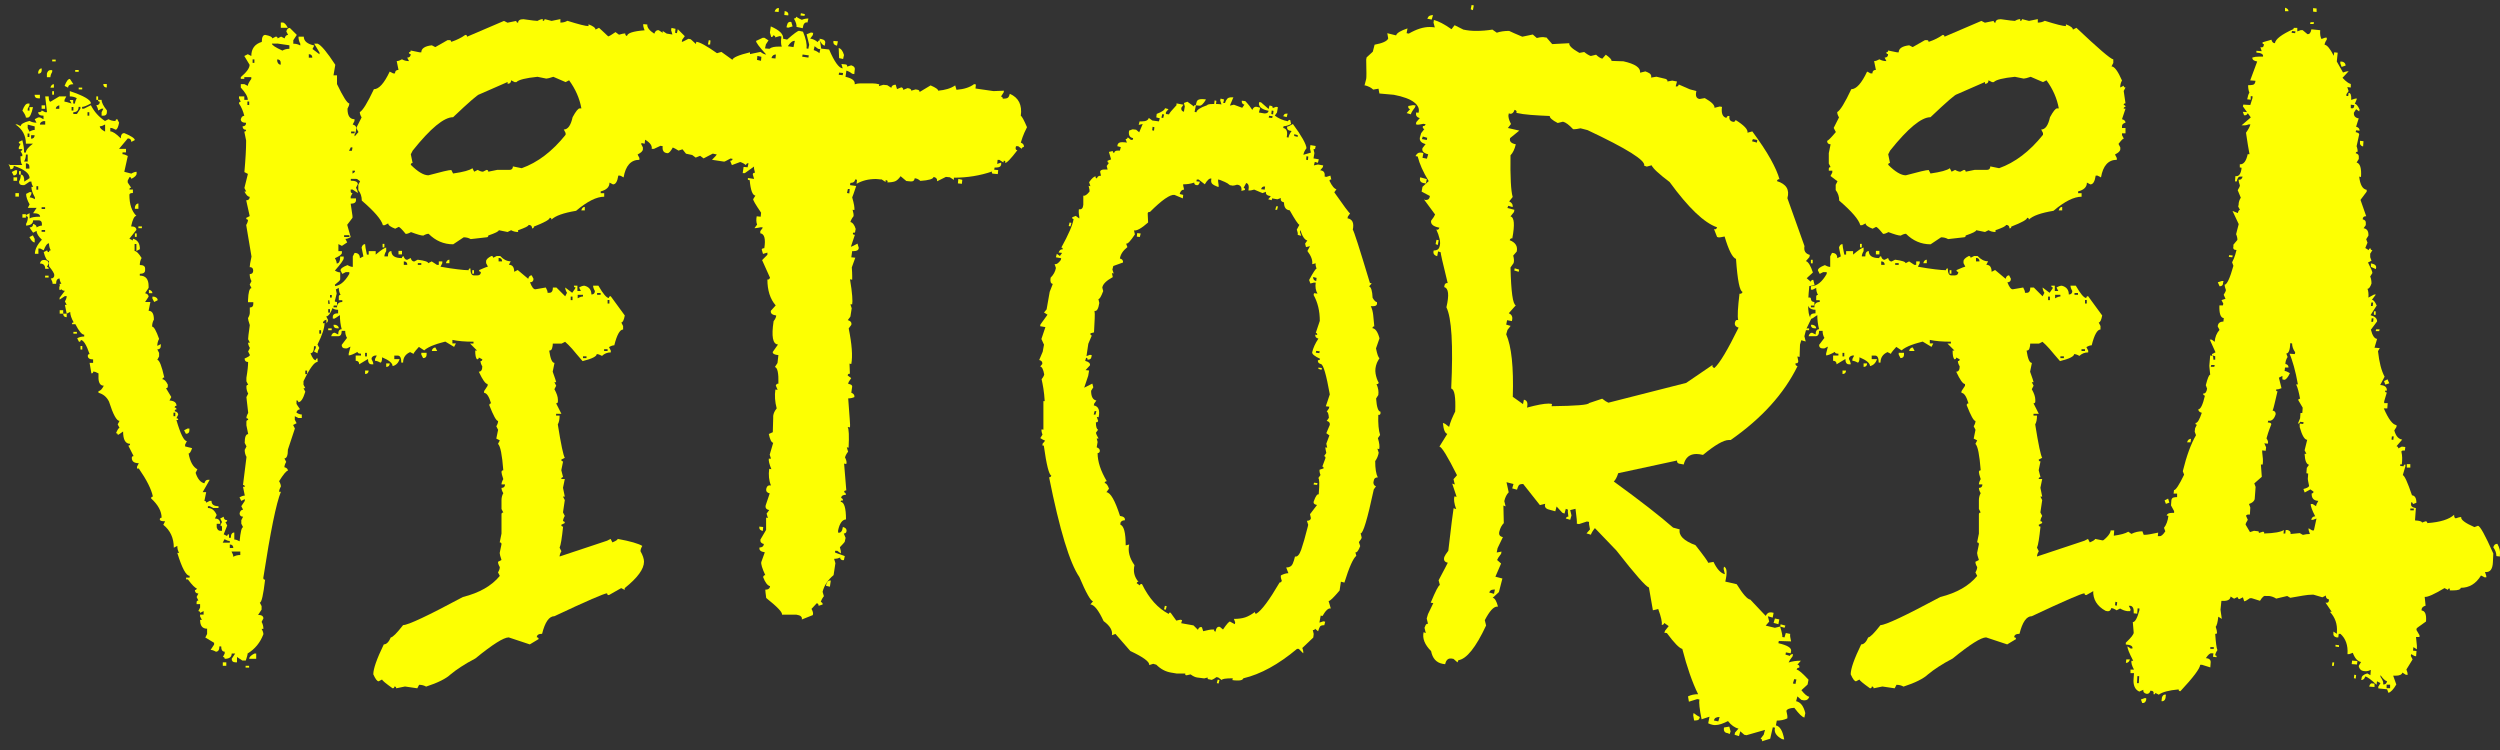
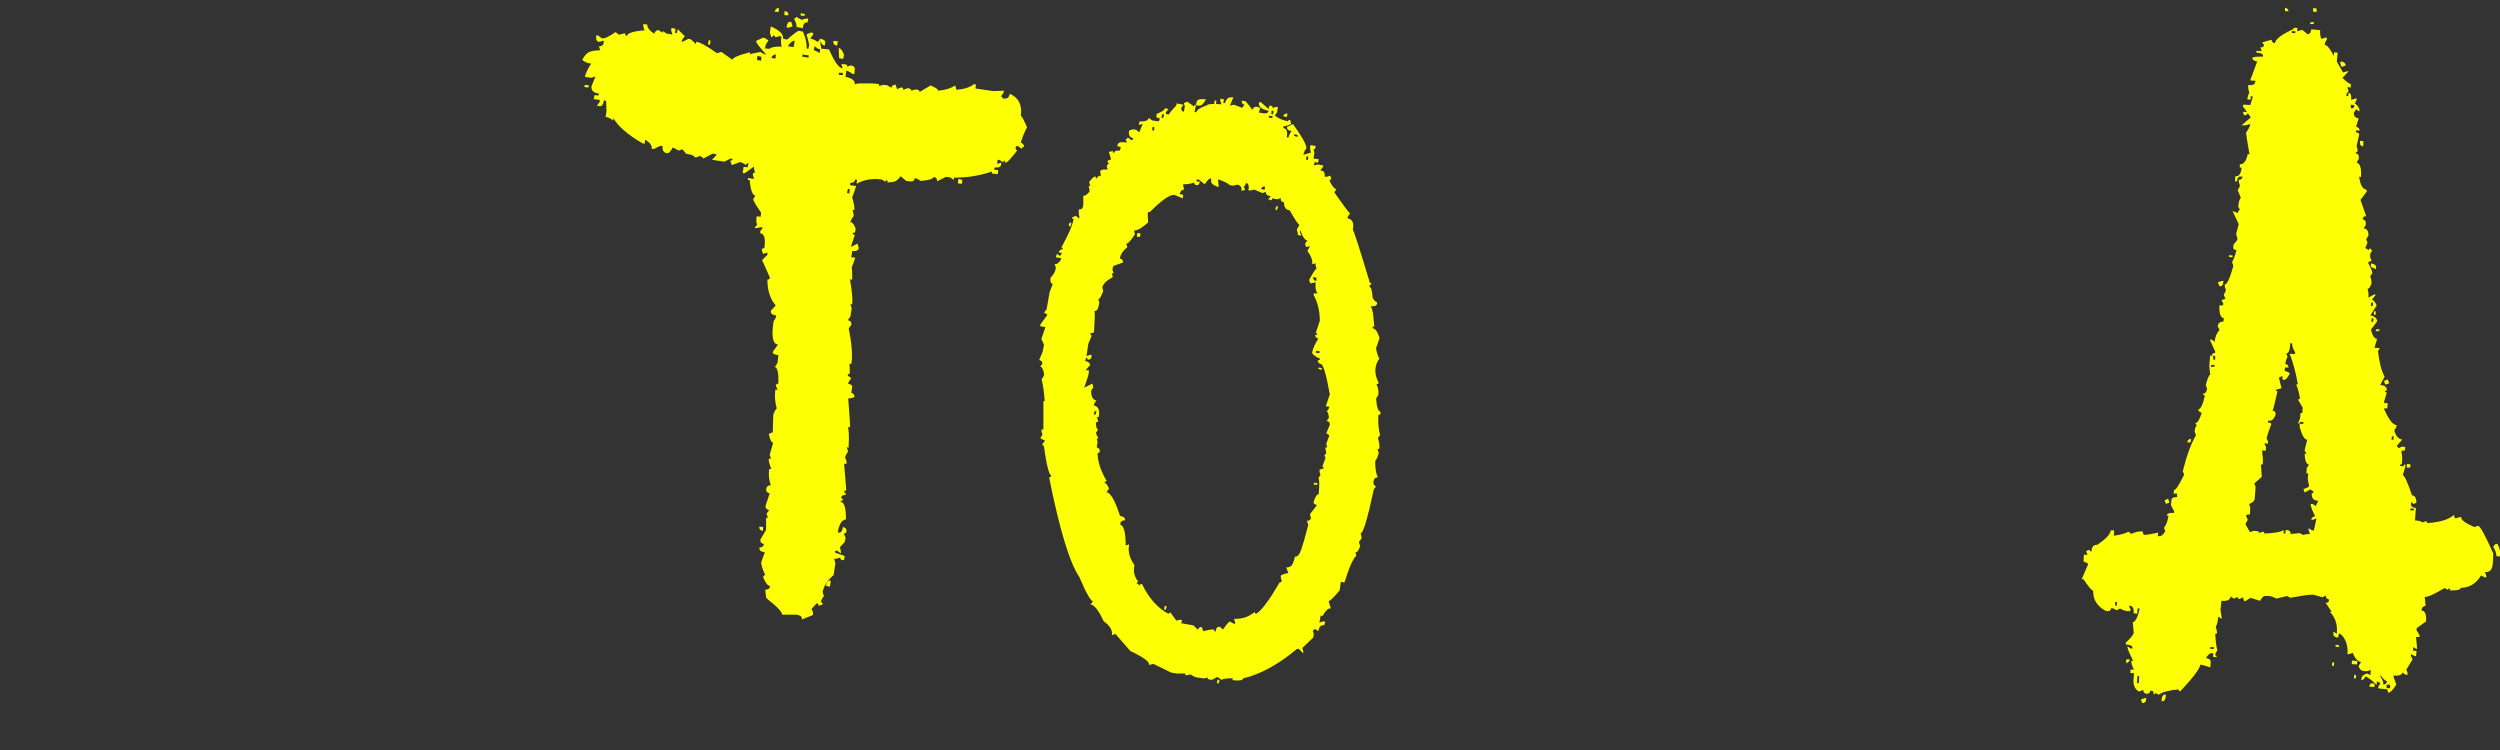
<svg xmlns="http://www.w3.org/2000/svg" width="250" height="75" viewBox="0 0 250 75" fill="none">
  <rect x="0" y="0" width="250" height="75" fill="#333333" stroke="none" />
-   <path d="M1 16.5H2.23C2.11 16.38 2.05 16.09 2.05 15.62H2.23V15.44L2.05 15.09C2.17 15.09 2.23 15.03 2.23 14.91H1.88V14.73L2.06 14.38C1.94 14.38 1.88 14.32 1.88 14.2L2.23 14.02C2.35 14.46 2.41 14.87 2.41 15.25H2.59C2.59 15.02 2.82 14.72 3.29 14.37H2.59C2.59 13.55 2.24 12.91 1.54 12.44H1.72L2.07 12.62C2.07 12.42 2.36 12.24 2.95 12.09C3.16 12.21 3.39 12.27 3.65 12.27L3.47 11.92L3.82 11.74H4L4.35 11.92V11.57C4 11.57 3.82 11.45 3.82 11.22C4.05 11.22 4.17 11.16 4.17 11.04L4.52 11.22H4.7L4.52 9.64H4.87C4.87 9.99 4.93 10.17 5.05 10.17L5.93 9.64H6.63L6.45 9.99V10.17C6.57 10.17 6.8 10.23 7.15 10.35L6.97 10H7.32V10.35H7.5C7.5 10.2 7.56 10.03 7.68 9.82C7.47 9.7 7.24 9.64 6.98 9.64V9.11C8.39 9.58 9.09 9.99 9.09 10.34C8.68 10.57 8.39 10.69 8.21 10.69V10.87H8.39L9.09 10.52C9.41 11.16 9.88 11.69 10.5 12.1L10.85 11.92C11.05 12.04 11.29 12.1 11.55 12.1C11.55 11.98 11.61 11.92 11.73 11.92L11.91 12.27C11.82 12.74 11.7 12.97 11.56 12.97C11.35 12.85 11.18 12.79 11.03 12.79V13.14C11.26 13.14 11.62 13.37 12.08 13.84C12.08 13.49 12.2 13.31 12.43 13.31C13.13 13.6 13.48 13.84 13.48 14.01L13.13 14.19C13.13 13.96 13.01 13.84 12.78 13.84L11.9 14.89H12.6V15.24H12.25V15.42C12.4 15.42 12.57 15.48 12.78 15.6L12.43 17.18L13.13 17.36C13.33 17.24 13.51 17.18 13.66 17.18V17.36C13.66 17.54 13.48 17.71 13.13 17.89C13.13 17.77 13.07 17.71 12.95 17.71L12.77 18.06V18.24C12.77 18.24 12.89 18.45 13.12 18.77C13 18.77 12.94 18.83 12.94 18.95H13.29V19.3C13.06 19.3 12.94 19.36 12.94 19.48C12.94 20.42 13.17 21.12 13.64 21.59C13.43 21.59 13.26 21.94 13.11 22.64C13.46 22.64 13.64 22.76 13.64 22.99L12.94 23.87L13.29 24.05V23.87C13.76 23.99 13.99 24.34 13.99 24.92L13.64 25.1V24.4H13.46V25.1C13.64 25.1 13.87 25.33 14.16 25.8C14.04 26.01 13.98 26.24 13.98 26.5C14.33 26.5 14.51 26.62 14.51 26.85V27.03C14.51 27.26 14.33 27.38 13.98 27.38V27.56C14.57 27.56 14.86 27.91 14.86 28.61V28.79L14.51 29.32C14.74 29.38 14.86 29.5 14.86 29.67L14.51 30.2H15.04L14.86 31.08C15.21 31.08 15.39 31.37 15.39 31.96C15.27 32.17 15.21 32.4 15.21 32.66C15.39 32.66 15.62 33.07 15.91 33.89C15.79 34.1 15.73 34.33 15.73 34.59L16.08 34.41V34.59C16.08 34.82 15.96 34.94 15.73 34.94L15.91 35.29V35.64L15.73 35.99C15.93 35.99 16.17 36.58 16.43 37.75C16.31 37.75 16.25 37.81 16.25 37.93C16.43 37.93 16.6 38.11 16.78 38.46V38.64C16.78 38.76 16.72 38.82 16.6 38.82L17.13 39.7L16.95 40.05C17.42 40.08 17.65 40.26 17.65 40.58C17.53 40.58 17.47 40.64 17.47 40.76C17.59 40.76 17.65 40.82 17.65 40.94C17.53 40.94 17.47 41 17.47 41.12C17.7 41.18 17.82 41.3 17.82 41.47L17.64 41.82C17.76 41.82 17.82 41.88 17.82 42H17.64C18.05 43.41 18.4 44.11 18.69 44.11L18.51 44.46V44.64L19.21 44.82C19.09 45.17 18.98 45.35 18.86 45.35C19.01 46.17 19.3 46.7 19.74 46.93L19.56 47.28C19.76 47.9 20.06 48.25 20.44 48.33C20.5 48.1 20.62 47.98 20.79 47.98H20.97L20.27 49.21H20.62L20.44 50.09C20.56 50.09 20.62 50.15 20.62 50.27L20.97 50.09H21.15C21.15 50.44 21.38 50.62 21.85 50.62V50.8H21.32L20.97 50.62H20.79V50.8C21.17 50.8 21.46 51.03 21.67 51.5L21.49 51.85C21.84 51.85 22.02 52.03 22.02 52.38H21.67V52.73C21.73 52.96 21.85 53.08 22.02 53.08H22.2V52.73C22.2 52.61 22.14 52.55 22.02 52.55L22.2 52.2L22.02 51.85L22.37 51.67C22.37 51.9 22.49 52.02 22.72 52.02C22.72 52.14 22.66 52.2 22.54 52.2L22.72 52.55L22.37 53.43L22.72 53.61C22.72 53.49 22.78 53.43 22.9 53.43V53.78H23.08C23.08 53.43 23.2 53.25 23.43 53.25V53.95C23.58 53.95 23.75 54.01 23.96 54.13C24.05 53.19 24.16 52.72 24.31 52.72L24.13 52.37V52.02L24.31 51.67C24.08 51.67 23.96 51.55 23.96 51.32C24.02 51.09 24.14 50.97 24.31 50.97L24.13 50.62L24.48 50.09V49.91L24.13 50.09L23.95 49.74C24.15 49.62 24.33 49.56 24.48 49.56L24.3 48.68H24.48C24.48 48.56 24.42 48.5 24.3 48.5L24.65 45.69C24.53 45.49 24.47 45.25 24.47 44.99L24.65 44.64L24.47 44.29C24.47 43.7 24.59 43.41 24.82 43.41L24.64 42.53V42.18C24.64 42.06 24.7 42 24.82 42C24.82 41.88 24.76 41.82 24.64 41.82C24.64 41.67 24.7 41.5 24.82 41.29L24.64 39.71L24.82 39.36C24.7 39.16 24.64 38.92 24.64 38.66C24.64 38.54 24.7 38.48 24.82 38.48L24.64 38.13V37.78C24.7 37.43 24.74 37.12 24.77 36.86C24.8 36.6 24.81 36.38 24.81 36.2C24.58 36.2 24.46 36.08 24.46 35.85C24.81 35.7 24.99 35.59 24.99 35.5L24.81 35.15L24.99 34.8C24.87 34.6 24.81 34.42 24.81 34.27H24.99L24.81 33.92C24.81 33.86 24.82 33.72 24.85 33.48C24.88 33.25 24.92 32.92 24.98 32.51C24.86 32.16 24.8 31.92 24.8 31.81C24.92 31.61 24.98 31.43 24.98 31.28V30.75C25.21 30.75 25.33 30.63 25.33 30.4V30.22H24.8V30.04C24.83 29.22 24.95 28.81 25.15 28.81L24.97 28.46L25.15 28.11C25.03 27.91 24.97 27.67 24.97 27.41C25.2 27.41 25.32 27.29 25.32 27.06C25.32 26.83 25.2 26.71 24.97 26.71C24.97 26.56 25.03 26.21 25.15 25.66L24.62 22.5C24.74 22.3 24.8 22.12 24.8 21.97C24.68 21.97 24.62 21.91 24.62 21.79L24.97 21.61L24.62 20.03C24.85 20.03 24.97 19.91 24.97 19.68C24.79 19.68 24.62 19.5 24.44 19.15H24.62L24.44 18.8L24.79 17.39L24.44 17.21C24.5 16.54 24.54 15.95 24.57 15.45C24.6 14.95 24.61 14.54 24.61 14.22V14.04L24.43 13.16C24.55 13.16 24.61 13.1 24.61 12.98C24.38 12.98 24.26 12.86 24.26 12.63C24.49 12.63 24.61 12.51 24.61 12.28C24.26 12.28 24.08 12.16 24.08 11.93C24.14 11.7 24.26 11.58 24.43 11.58C24.31 11.11 24.14 10.7 23.9 10.35C23.9 10.23 23.96 10.17 24.08 10.17L23.9 9.82V9.64H24.43V9.99H24.78C24.78 9.67 24.55 9.26 24.08 8.76V8.41H24.43L24.78 8.59C24.78 8.44 24.9 8.21 25.13 7.89V7.71H24.43V7.89H24.08V7.71C24.67 7.21 24.96 6.8 24.96 6.48L24.43 5.6L24.78 5.42L25.13 5.6C25.13 4.87 25.48 4.4 26.18 4.19C26.18 3.72 26.3 3.49 26.53 3.49C27 3.58 27.23 3.7 27.23 3.84L27.58 3.66C27.7 3.66 27.76 3.72 27.76 3.84L28.11 3.66L28.46 3.84C28.52 3.61 28.64 3.49 28.81 3.49L28.63 3.14C28.69 2.91 28.81 2.79 28.98 2.79L29.68 3.49L29.33 4.02V4.37C29.59 4.37 29.83 4.43 30.03 4.55V4.37C29.91 4.17 29.85 3.93 29.85 3.67H30.38C30.38 4.11 30.73 4.4 31.43 4.55L31.25 4.9L31.95 5.43V5.25L31.42 4.37H31.77C32.12 4.52 32.71 5.22 33.53 6.48L33.35 7.53H33.7V8.41C34.32 9.7 34.73 10.34 34.93 10.34C34.93 10.49 34.87 10.66 34.75 10.87C34.75 11.57 34.98 11.92 35.45 11.92V12.1L35.27 12.45C35.5 12.51 35.62 12.63 35.62 12.8C35.62 13.06 35.56 13.3 35.44 13.5C35.67 14.12 35.79 14.58 35.79 14.91H35.61C35.4 14.79 35.23 14.73 35.08 14.73L34.9 15.08H35.6V15.61C35.6 15.87 35.66 16.11 35.78 16.31C35.75 16.78 35.57 17.01 35.25 17.01V17.36L35.78 17.01L35.96 17.36V17.89H35.08V18.07C35.55 18.07 35.78 18.19 35.78 18.42L35.6 18.77C35.72 18.98 35.78 19.15 35.78 19.3L35.25 18.95H35.07V19.13C35.07 19.25 35.13 19.31 35.25 19.31L35.07 19.66V19.84H35.6V20.02C35.6 20.25 35.42 20.37 35.07 20.37L35.25 21.6V21.78L34.72 22.48L35.07 23.71C34.86 23.83 34.69 23.89 34.54 23.89L34.72 24.24L34.19 24.59L33.84 24.41V25.11H34.19V25.29C34.19 25.44 33.96 25.61 33.49 25.82C33.61 26.03 33.67 26.2 33.67 26.35C33.9 26.35 34.02 26.12 34.02 25.65H34.37V25.83C34.37 25.98 34.08 26.39 33.49 27.06C33.69 27.18 33.87 27.24 34.02 27.24V27.94C34.02 28.03 33.84 28.2 33.49 28.47L33.67 29.35C33.32 30.87 32.97 31.64 32.62 31.64L32.8 31.99C32.8 32.22 32.68 32.34 32.45 32.34C32.45 32.81 32.22 33.51 31.75 34.45L31.93 34.8C31.81 35.01 31.75 35.18 31.75 35.33L31.4 35.15L31.58 34.8V34.62H31.4C31.4 35.09 31.28 35.32 31.05 35.32C31.23 35.79 31.4 36.02 31.58 36.02C31.58 35.9 31.64 35.84 31.76 35.84V36.19C31.44 36.19 30.97 36.83 30.35 38.12V38.47L30.53 38.82H30.35L30.53 39.17C30.32 39.87 30.09 40.22 29.83 40.22C29.83 40.1 29.77 40.04 29.65 40.04V40.39C29.65 40.39 29.77 40.6 30 40.92C29.77 40.98 29.65 41.1 29.65 41.27C29.85 41.39 30.03 41.45 30.18 41.45V41.8H29.83L29.48 41.62V41.97L29.66 42.32L29.31 42.5L29.49 42.85L28.79 44.96C28.79 45.55 28.67 45.84 28.44 45.84L28.62 46.19C28.5 46.4 28.44 46.57 28.44 46.72C28.67 46.78 28.79 46.9 28.79 47.07C28.64 47.07 28.35 47.42 27.91 48.12C28.03 48.33 28.09 48.5 28.09 48.65C27.97 48.86 27.91 49.03 27.91 49.18H28.09C27.62 50.32 27.04 53.19 26.33 57.79C26.33 57.91 26.39 57.97 26.51 57.97C26.33 59.49 26.16 60.26 25.98 60.26L26.16 60.61V60.96L25.81 61.49C26.16 61.49 26.34 61.61 26.34 61.84L26.16 62.19C26.28 62.4 26.34 62.63 26.34 62.89H26.16C26.28 63.1 26.34 63.27 26.34 63.42C26.02 64.27 25.49 64.91 24.76 65.35C24.76 65.47 24.7 65.7 24.58 66.05H24.23L23.7 65.7V66.23H23.52C23.29 66.23 23.17 66.11 23.17 65.88L23.52 65.35H23.17C23.17 65.7 22.94 65.88 22.47 65.88C22.47 65.76 22.41 65.7 22.29 65.7L22.47 65.35V65.17C22.24 65.17 22.12 64.99 22.12 64.64H21.94C21.94 64.99 21.82 65.17 21.59 65.17C21.38 65.05 21.21 64.99 21.06 64.99L21.41 64.46V64.28L20.53 63.75L20.71 63.4V62.87C20.24 62.87 20.01 62.58 20.01 61.99H20.19L20.01 61.64V61.46H20.36V61.11L20.01 61.29C20.01 61.17 19.95 61.11 19.83 61.11L20.01 60.76V60.41H19.66V60.23C19.66 60.11 19.72 60.05 19.84 60.05L19.66 59.7L19.84 59.35C19.61 59.35 19.49 59.23 19.49 59C19.61 59 19.67 58.94 19.67 58.82C19.52 58.82 19.23 58.53 18.79 57.94H18.61V57.76H18.96V57.58C18.61 57.58 18.2 56.82 17.73 55.29H17.91C17.79 55.09 17.73 54.85 17.73 54.59L17.38 54.77C17.38 53.8 17.03 53.04 16.33 52.48L16.51 52.13C16.16 52.13 15.98 52.07 15.98 51.95C15.98 51.83 16.04 51.77 16.16 51.77C16.16 51.13 15.81 50.48 15.11 49.84C15.11 49.72 15.17 49.66 15.29 49.66C15.14 48.93 14.67 47.99 13.88 46.85H13.7V46.67L13.88 46.32C13.41 46.32 13.18 46.14 13.18 45.79C13.18 45.67 13.24 45.61 13.36 45.61L12.83 44.56C12.95 44.56 13.01 44.5 13.01 44.38C12.54 44.38 12.31 43.97 12.31 43.15C11.99 43.38 11.81 43.5 11.78 43.5C11.78 43.38 11.72 43.32 11.6 43.32C11.75 42.97 11.86 42.79 11.95 42.79L11.77 42.44L11.95 42.09C11.66 42.09 11.31 41.45 10.9 40.16C10.67 39.69 10.31 39.4 9.85 39.28V39.1C10.03 39.1 10.2 38.92 10.38 38.57C10.06 38.57 9.88 38.34 9.85 37.87V37.34C9.64 37.22 9.47 37.16 9.32 37.16C9.32 37.28 9.26 37.34 9.14 37.34L8.96 36.29H9.31V35.94C8.96 35.94 8.78 35.82 8.78 35.59C8.78 35.47 8.84 35.41 8.96 35.41C8.64 34.47 8.34 34 8.08 34C8.08 34.12 8.02 34.18 7.9 34.18L7.72 33.83C7.92 33.71 8.16 33.65 8.42 33.65V33.47C8.19 33.47 7.89 33.12 7.54 32.42H7.19C7.19 32.3 7.25 32.24 7.37 32.24C7.14 31.83 7.02 31.48 7.02 31.19L6.67 31.37V31.72C6.44 31.72 6.32 31.6 6.32 31.37H5.97V31.02H6.32V31.37H6.67L6.49 30.49H6.67L6.49 30.14C6.61 29.94 6.67 29.76 6.67 29.61H6.49L5.96 29.96V29.78L6.49 29.08C6.17 29.08 5.99 28.85 5.96 28.38H6.14C6.02 28.18 5.96 28 5.96 27.85C5.73 27.85 5.61 28.03 5.61 28.38H5.26C5.26 28.23 5.2 28.06 5.08 27.85C5.31 27.85 5.43 27.73 5.43 27.5C5.43 27.35 5.25 27.06 4.9 26.62V26.09C4.7 26.09 4.52 25.8 4.37 25.21L4.72 25.03C4.72 25.15 4.78 25.21 4.9 25.21C4.9 25.09 4.96 25.03 5.08 25.03C4.96 24.83 4.9 24.59 4.9 24.33C4.72 24.33 4.55 24.56 4.37 25.03L4.02 24.85H3.84V25.38H3.49C3.49 24.94 3.72 24.47 4.19 23.97C3.84 23.65 3.66 23.35 3.66 23.09L3.31 23.27C3.08 22.95 2.96 22.77 2.96 22.74C3.19 22.74 3.31 22.62 3.31 22.39C3.54 22.45 3.66 22.57 3.66 22.74C3.87 22.62 4.04 22.56 4.19 22.56V22.38C4.19 22.15 4.07 22.03 3.84 22.03H3.31C3.31 22.35 3.08 22.53 2.61 22.56V22.38C2.73 22.18 2.79 21.94 2.79 21.68C2.67 21.68 2.61 21.62 2.61 21.5L2.96 21.32V21.85C3.11 21.73 3.46 21.67 4.01 21.67C4.01 21.44 3.78 21.32 3.31 21.32L3.66 20.79H2.78L2.96 20.44C2.73 20.03 2.61 19.68 2.61 19.39L2.96 19.21H3.14V19.39L2.96 19.74C3.11 19.74 3.28 19.8 3.49 19.92V19.74C3.26 19.33 3.14 18.98 3.14 18.69H3.32C3.2 18.49 3.14 18.31 3.14 18.16H2.96C2.64 18.39 2.46 18.51 2.43 18.51H2.25C2.02 18.51 1.9 18.39 1.9 18.16C2.02 17.96 2.08 17.72 2.08 17.46H1.9V17.11H2.08V17.46C2.31 17.46 2.43 17.69 2.43 18.16L2.96 17.81C2.96 17.34 2.43 16.93 1.38 16.58C1.38 16.81 1.26 16.93 1.03 16.93C1.03 16.78 0.97 16.61 0.85 16.4L1 16.5ZM1.18 17.2L1.53 17.02H1.71V17.2C1.71 17.43 1.59 17.55 1.36 17.55L1.18 17.2ZM1.71 17.73V18.08H1.35V17.73H1.71ZM1.89 19.31V19.66H1.54V19.31H1.89ZM2.77 10.35H2.95V10.53L2.77 10.88V11.06H2.95V10.71H3.3C3.15 11.41 2.98 11.76 2.77 11.76H2.59C2.59 11.61 2.47 11.38 2.24 11.06C2.42 10.59 2.59 10.36 2.77 10.36V10.35ZM2.59 21.42V21.77H2.24V21.42H2.59ZM2.77 16.15V15.45H2.59C2.59 15.71 2.53 15.95 2.41 16.15H2.77ZM2.59 16.33V16.86H2.94V16.68C2.94 16.45 2.82 16.33 2.59 16.33ZM2.94 13.17C3.15 13.05 3.32 12.99 3.47 12.99V12.64L2.77 12.46V12.81L2.95 13.16L2.94 13.17ZM2.94 13.7V13.35H2.76V13.7H2.94ZM3.29 23.54L3.47 23.89V24.24C3.29 24.24 3.12 24.06 2.94 23.71L3.29 23.53V23.54ZM3.11 13.52V13.87C3.34 13.87 3.46 13.75 3.46 13.52H3.11ZM3.46 9.48H3.99V9.83H3.81C3.58 9.83 3.46 9.71 3.46 9.48ZM3.64 18.97H3.82V18.62H3.64V18.97ZM4.17 6.84V7.02C4.17 7.25 4.05 7.37 3.82 7.37V7.19C3.88 6.96 4 6.84 4.17 6.84ZM4.52 12.46V12.11H4.34C4.11 12.17 3.99 12.29 3.99 12.46H4.52ZM4.34 26H4.52C4.75 26.06 4.87 26.18 4.87 26.35L4.69 26.7C4.81 26.7 4.87 26.76 4.87 26.88H4.52C4.52 26.53 4.34 26.35 3.99 26.35C4.05 26.12 4.17 26 4.34 26ZM4.16 10.88V10.53H4.51V10.88H4.16ZM4.16 20.72V20.9H4.51V20.72H4.16ZM4.16 23.18H4.51V23H4.16V23.18ZM4.51 27.75V27.57H4.86V27.75H4.51ZM4.69 7.36C4.75 7.13 4.87 7.01 5.04 7.01H5.22V7.19C5.1 7.4 5.04 7.57 5.04 7.72H4.69V7.36ZM5.04 8.77C5.1 8.54 5.22 8.42 5.39 8.42V8.77H5.04ZM5.22 5.96H5.57V6.14H5.22V5.96ZM5.4 9.12V9.47H5.22V9.12H5.4ZM5.58 10.88H5.93V10.53C5.7 10.59 5.58 10.71 5.58 10.88ZM6.11 28.63V28.98H5.93V28.63H6.11ZM6.99 7.89L7.34 8.42C6.99 8.42 6.81 8.54 6.81 8.77L6.46 8.59C6.64 8.12 6.81 7.89 6.99 7.89ZM7.34 11.05V10.7H7.16V11.05H7.34ZM7.69 11.4L8.04 10.87V10.69H7.86C7.86 11.04 7.68 11.22 7.33 11.22V11.4H7.69ZM7.69 33.37H7.34V33.19H7.69V33.37ZM7.87 7V7.18H7.52V7H7.87ZM7.87 8.76H8.22V8.94H7.87V8.76ZM8.05 34.6H8.23V34.95H8.05V34.6ZM8.93 11.22H8.75V11.57H8.93V11.22ZM9.63 9.99V9.64H9.81V9.99H10.16C10.16 10.25 10.34 10.61 10.69 11.04V11.22C10.69 11.45 10.57 11.57 10.34 11.57H10.16V11.22L10.34 10.87H10.16L9.81 11.05C9.81 10.9 9.75 10.73 9.63 10.52C9.86 10.52 9.98 10.4 9.98 10.17C9.86 10.17 9.8 10.11 9.8 9.99H9.62H9.63ZM10.51 12.45C10.3 12.57 10.13 12.63 9.98 12.63C9.98 12.81 10.16 12.98 10.51 13.16V12.45ZM10.33 8.4H10.68V8.75C10.45 8.75 10.33 8.63 10.33 8.4ZM13.49 20.88V20.7C13.55 20.47 13.67 20.35 13.84 20.35V20.88H13.49ZM13.49 23.69V23.34H13.67V23.69H13.49ZM14.19 22.64V22.82H13.84V22.64H14.19ZM15.24 29.32H14.89V28.97C15.12 29.03 15.24 29.15 15.24 29.32ZM15.24 29.67H15.42C15.65 29.73 15.77 29.85 15.77 30.02L15.42 30.2L15.24 29.85V29.67ZM17.35 41.27V41.62H17.53V41.27H17.35ZM18.76 42.85H18.94V43.03C18.94 43.26 18.82 43.38 18.59 43.38L18.41 43.03L18.76 42.85ZM22.98 54.28V54.1C22.83 54.1 22.66 54.04 22.45 53.92L22.27 54.27H22.97L22.98 54.28ZM22.28 66.58V66.23H22.63V66.58H22.28ZM23.33 54.8C23.33 54.57 23.21 54.45 22.98 54.45V54.8H23.33ZM23.33 55.68C23.53 55.56 23.77 55.5 24.03 55.5V55.15H23.15C23.27 55.36 23.33 55.53 23.33 55.68ZM24.56 66.58H24.91V66.76H24.56V66.58ZM24.74 10.15V10.5H24.92V10.15H24.74ZM25.44 65.35H25.62V65.88H24.92C24.92 65.7 25.1 65.53 25.45 65.35H25.44ZM25.26 5.94V6.29H25.44V5.94H25.26ZM27.72 4.36H27.19C27.19 4.51 27.54 4.74 28.24 5.06C28.44 4.94 28.68 4.88 28.94 4.88V4.53L27.71 4.35L27.72 4.36ZM28.07 6.47V6.29C28.07 6.06 27.95 5.94 27.72 5.94V6.12C27.78 6.35 27.9 6.47 28.07 6.47ZM28.07 2.25H28.25C28.43 2.25 28.6 2.43 28.78 2.78H28.08V2.25H28.07ZM30.53 37.41H30.71V37.06H30.53V37.41ZM31.23 5.77C31.23 5.54 31.11 5.42 30.88 5.42V5.77H31.23ZM32.11 33.37V33.02H31.93V33.37H32.11ZM32.29 32.32H32.64V31.97C32.41 32.03 32.29 32.15 32.29 32.32ZM32.82 30.03V30.38H33V30.03H32.82ZM33 31.26V30.91H32.82V31.26H33ZM33 29.5V29.85H33.18V29.5H33ZM34.41 23.7H34.94V23.52H34.41V23.7ZM35.46 13.33V13.15H35.11V13.33H35.46Z" fill="#FDFF02" />
-   <path d="M32.82 32.84H33.17V33.02H32.82V32.84ZM33.35 29.85C33.35 30.08 33.47 30.2 33.7 30.2V30.55H33.35V30.73H33.7C33.7 30.38 33.88 30.2 34.23 30.2V30.02H33.88V29.67C33.88 29.55 33.94 29.49 34.06 29.49C33.94 29.29 33.88 29.05 33.88 28.79L33.53 28.97H33.35V28.62C33.94 28.62 34.46 28.21 34.93 27.39V27.21H34.58L34.23 27.39L34.05 27.04C34.05 26.86 34.28 26.69 34.75 26.51C34.96 26.63 35.13 26.69 35.28 26.69V25.64L35.46 25.29C35.81 25.29 35.99 25.47 35.99 25.82L36.34 25.64L36.16 24.76C36.22 24.53 36.34 24.41 36.51 24.41C36.51 24.56 36.57 24.91 36.69 25.46H36.87V25.11H37.57V25.46C38.13 24.99 38.48 24.76 38.62 24.76V25.11C38.5 25.32 38.44 25.49 38.44 25.64H38.79C38.79 25.29 38.91 25.11 39.14 25.11C39.14 25.58 39.49 25.81 40.19 25.81C40.19 25.69 40.25 25.63 40.37 25.63C40.43 25.86 40.55 25.98 40.72 25.98L41.07 25.8C41.13 26.03 41.25 26.15 41.42 26.15L41.77 25.97C42.47 26.06 42.82 26.18 42.82 26.32L43.17 26.14L43.7 26.49H43.88V26.14H44.23V26.32L44.05 26.67C44.72 26.79 45.3 26.88 45.76 26.93C46.23 26.99 46.59 27.02 46.86 27.02C46.86 26.9 46.92 26.84 47.04 26.84C47.04 27.31 47.16 27.54 47.39 27.54H47.74C47.97 27.54 48.09 27.42 48.09 27.19C47.97 27.19 47.91 27.13 47.91 27.01C48.44 26.78 48.73 26.66 48.79 26.66L48.61 26.31V26.13C48.61 25.95 48.79 25.78 49.14 25.6C49.26 25.6 49.32 25.66 49.32 25.78L49.67 25.6H50.02C50.34 25.95 50.69 26.13 51.07 26.13L50.89 26.48C51.24 26.48 51.42 26.71 51.42 27.18L51.77 27L52.82 27.88C52.88 27.65 53 27.53 53.17 27.53L53.35 27.88C53.35 28.11 53.23 28.23 53 28.23C53.18 28.7 53.35 28.93 53.53 28.93L54.58 28.75C54.7 28.96 54.76 29.13 54.76 29.28H54.94C55.17 29.28 55.29 29.1 55.29 28.75H55.64L56.52 29.63L56.7 29.28C56.58 29.08 56.52 28.9 56.52 28.75L57.22 29.28C57.45 28.96 57.57 28.78 57.57 28.75C57.45 28.75 57.39 28.69 57.39 28.57H57.74V29.1H58.09L57.91 28.75C58.11 28.63 58.29 28.57 58.44 28.57C58.91 28.69 59.14 28.98 59.14 29.45C59.37 29.45 59.49 29.33 59.49 29.1C59.37 28.9 59.31 28.72 59.31 28.57H59.84C60.31 29.39 60.66 29.8 60.89 29.8C60.89 29.68 60.95 29.62 61.07 29.62L62.48 31.55C62.39 32.02 62.27 32.25 62.13 32.25L62.31 32.6V32.95C61.99 32.95 61.69 33.48 61.43 34.53C61.28 34.53 61.11 34.59 60.9 34.71L61.08 35.06V35.24C60.73 35.24 60.44 35.36 60.2 35.59C59.99 35.47 59.82 35.41 59.67 35.41C59.67 35.64 59.2 35.88 58.26 36.11C58.05 35.88 57.86 35.66 57.69 35.45C57.51 35.25 57.35 35.05 57.21 34.88C56.95 34.59 56.71 34.35 56.51 34.18L56.16 34.36H55.28C55.28 34.51 55.26 34.66 55.21 34.82C55.17 34.98 55.07 35.06 54.92 35.06C55.04 35.88 55.21 36.29 55.45 36.29L55.27 37.17C55.5 37.81 55.62 38.17 55.62 38.22H55.44L55.62 38.57L55.44 38.92C55.67 39.33 55.79 39.68 55.79 39.97V40.15C55.79 40.27 55.73 40.33 55.61 40.33L56.14 41.38H55.61V41.56H55.96C55.96 41.94 55.9 42.23 55.78 42.44C56.1 44.46 56.34 45.58 56.48 45.78L56.13 45.96C56.13 46.08 56.19 46.14 56.31 46.14L56.13 47.02L56.31 47.72C56.19 47.72 56.13 47.78 56.13 47.9H56.48L56.3 48.78L56.48 49.66H56.3L56.48 50.01L56.3 51.24L56.48 51.59C56.36 51.8 56.3 51.97 56.3 52.12C56.42 52.12 56.48 52.18 56.48 52.3L56.13 52.48C56.13 52.6 56.19 52.66 56.31 52.66C56.19 53.8 56.08 54.51 55.96 54.77L56.14 55.12C56.02 55.33 55.96 55.5 55.96 55.65L60.71 54.07L61.06 53.89L61.24 54.24C61.59 54.09 61.77 53.98 61.77 53.89C62.41 54.01 62.93 54.12 63.33 54.24C63.73 54.36 64.03 54.47 64.23 54.59C64.11 54.8 64.05 54.97 64.05 55.12C64.28 55.53 64.4 55.88 64.4 56.17C64.4 56.9 63.76 57.78 62.47 58.81V58.99L62.12 58.81L60.89 59.51C60.77 59.51 60.71 59.45 60.71 59.33C60.45 59.33 58.69 60.09 55.44 61.62C54.91 61.62 54.5 62.21 54.21 63.38C53.86 63.38 53.68 63.5 53.68 63.73C53.8 63.73 53.86 63.79 53.86 63.91L52.98 64.44L50.87 63.74C50.37 63.74 49.26 64.44 47.53 65.85C46.97 66.14 46.5 66.42 46.1 66.68C45.7 66.94 45.36 67.19 45.07 67.43C44.6 67.87 43.78 68.28 42.61 68.66C42.4 68.54 42.17 68.48 41.91 68.48L41.73 68.83L40.5 68.65L39.62 68.83C39.62 68.71 39.56 68.65 39.44 68.65C39.44 68.77 39.38 68.83 39.26 68.83C38.56 68.33 38.21 68.04 38.21 67.95L37.86 68.13C37.71 68.13 37.54 67.9 37.33 67.43C37.33 66.87 37.68 65.88 38.38 64.44C38.64 64.44 38.88 64.21 39.08 63.74C39.26 63.74 39.67 63.33 40.31 62.51C40.81 62.51 42.8 61.57 46.29 59.7C47.93 59.29 49.16 58.59 49.98 57.59L49.8 57.24C49.92 57.04 49.98 56.86 49.98 56.71C49.86 56.51 49.8 56.33 49.8 56.18L50.15 56C50.03 55.65 49.97 55.41 49.97 55.3L50.15 54.42C50.15 54.3 50.09 54.24 49.97 54.24L50.15 53.36V51.43C50.15 51.31 50.21 51.25 50.33 51.25L50.15 50.9V50.02C50.15 49.76 50.21 49.52 50.33 49.32C50.21 49.12 50.15 48.94 50.15 48.79C50.38 48.79 50.5 48.67 50.5 48.44H50.15C50.15 48.29 50.21 48.12 50.33 47.91C50.21 47.56 50.15 47.32 50.15 47.21C50.15 47.1 50.21 47.03 50.33 47.03C50.21 45.48 50.04 44.6 49.8 44.39L49.98 44.04L49.63 43.86L49.81 42.98L49.63 42.63C49.75 42.43 49.81 42.25 49.81 42.1C49.63 42.1 49.34 41.57 48.93 40.52C48.93 40.4 48.99 40.34 49.11 40.34C48.9 39.64 48.67 39.29 48.41 39.29V39.11L48.76 38.58V38.4C48.55 38.4 48.26 37.99 47.88 37.17C48.11 37.17 48.23 36.99 48.23 36.64C48.11 36.44 48.05 36.26 48.05 36.11C48.17 36.11 48.23 36.05 48.23 35.93L47.88 35.75C47.88 35.87 47.82 35.93 47.7 35.93C47.58 35.81 47.52 35.52 47.52 35.05H47.7L47 34.35H47.35V34.17C46.5 34.17 45.8 34.11 45.24 33.99V34.34H45.59L45.41 34.69L44.53 34.16C44.41 34.19 44.25 34.23 44.05 34.29C43.84 34.35 43.64 34.41 43.43 34.49C43.22 34.56 43.03 34.65 42.84 34.75C42.65 34.85 42.51 34.95 42.42 35.04L41.89 34.69C41.83 34.75 41.73 34.87 41.58 35.04C41.43 35.22 41.36 35.33 41.36 35.39L41.01 35.21C40.54 35.42 40.31 35.77 40.31 36.26H40.13C40.13 35.79 40.01 35.56 39.78 35.56H39.43V35.91H39.96C39.84 36.29 39.61 36.53 39.26 36.61C39.26 36.32 38.91 36.02 38.21 35.73C38.21 36.08 38.15 36.26 38.03 36.26C37.82 36.14 37.65 36.08 37.5 36.08V35.9L37.68 35.55H37.5C37.27 35.61 37.15 35.73 37.15 35.9C37.27 36.11 37.33 36.28 37.33 36.43H37.15C36.92 36.43 36.8 36.25 36.8 35.9L35.92 36.43C35.92 36.2 35.8 36.08 35.57 36.08V35.55H36.1V35.37C35.87 35.37 35.75 35.31 35.75 35.19C35.34 35.42 35.05 35.54 34.87 35.54V35.36L35.05 34.66L34.7 34.84H34.52C34.29 34.84 34.17 34.72 34.17 34.49L34.7 33.79C34.58 33.59 34.52 33.35 34.52 33.09H34.17C34.17 33.44 34.05 33.62 33.82 33.62H33.12C33.18 33.39 33.3 33.27 33.47 33.27L33.82 33.45C33.82 33.1 33.94 32.92 34.17 32.92C34.05 32.48 33.99 32.01 33.99 31.51L33.46 31.86H33.28V31.68C33.28 31.45 33.46 31.33 33.81 31.33V30.98C33.22 30.98 32.93 30.63 32.93 29.93V29.75H33.28L33.35 29.85ZM33.35 25.98H33.53V26.33H33.35V25.98ZM33.35 32.48H33.53C33.76 32.54 33.88 32.66 33.88 32.83H33.7C33.47 32.83 33.35 32.71 33.35 32.48ZM35.81 13.14L35.63 12.79L36.16 11.74C36.04 11.54 35.98 11.36 35.98 11.21C36.27 11.06 36.74 10.3 37.39 8.92C37.89 8.92 38.42 8.33 38.97 7.16L39.32 7.34H39.5C39.5 7.11 39.62 6.99 39.85 6.99L39.67 6.11C39.82 6.11 39.99 6.05 40.2 5.93C40.4 6.05 40.64 6.11 40.9 6.11L40.72 5.76C40.95 5.76 41.07 5.64 41.07 5.41C40.95 5.41 40.89 5.35 40.89 5.23C41.01 5.23 41.07 5.17 41.07 5.05L41.95 5.23H42.13C42.13 4.85 42.48 4.61 43.18 4.53L43.53 4.71L44.76 4.01H44.94C45.06 4.01 45.12 4.07 45.12 4.19C45.71 3.99 46.17 3.75 46.53 3.49C46.65 3.49 46.71 3.55 46.71 3.67L50.4 2.09L50.75 2.27L51.63 2.09C51.63 2.21 51.69 2.27 51.81 2.27C51.81 2.04 51.99 1.92 52.34 1.92C52.75 1.98 53.07 2.02 53.31 2.05C53.54 2.08 53.69 2.09 53.75 2.09C53.95 1.97 54.13 1.91 54.28 1.91V2.09C54.4 2.09 54.46 2.03 54.46 1.91L55.16 2.09L56.04 1.91V2.26C56.3 2.26 56.54 2.2 56.74 2.08C57.85 2.43 58.56 2.61 58.85 2.61V2.43C59.32 2.61 59.55 2.78 59.55 2.96L59.9 2.78C62.07 4.83 63.3 5.89 63.59 5.94V6.29L63.41 6.64C63.7 6.64 64.05 7.11 64.46 8.05C64.34 8.26 64.28 8.49 64.28 8.75L64.63 8.57C64.63 8.69 64.69 8.75 64.81 8.75L64.63 9.1L64.81 10.33C64.69 10.33 64.63 10.39 64.63 10.51C64.75 10.51 64.81 10.57 64.81 10.69C64.69 10.69 64.63 10.75 64.63 10.87H64.81L64.46 11.92C64.69 11.98 64.81 12.1 64.81 12.27C64.58 12.33 64.46 12.45 64.46 12.62V12.8H64.81V13.33H64.46V13.51L64.64 13.86C64.55 13.86 64.38 14.04 64.11 14.39L64.29 14.74V14.92C64.29 15.1 64.11 15.27 63.76 15.45L63.94 15.8V15.98C63.09 15.98 62.56 16.57 62.36 17.74L62.01 17.56H61.83C61.74 18.15 61.57 18.44 61.3 18.44L60.95 18.26C60.95 18.7 60.66 18.99 60.07 19.14V19.32H60.42V19.67C59.66 19.67 58.72 20.14 57.61 21.08C56.35 21.29 55.53 21.58 55.15 21.96C55.15 21.84 55.09 21.78 54.97 21.78C54.97 21.96 54.44 22.25 53.39 22.66C53.39 22.78 53.33 22.84 53.21 22.84C53.21 22.61 53.09 22.49 52.86 22.49C52.86 22.61 52.51 22.78 51.81 23.02V23.2C51.55 23.2 51.31 23.14 51.11 23.02L50.76 23.2L49.88 23.02C49.88 23.14 49.53 23.31 48.83 23.55C48.83 23.67 48.77 23.73 48.65 23.73L47.07 23.91C46.86 23.79 46.63 23.73 46.37 23.73L45.32 24.43C44.38 24.43 43.56 24.08 42.86 23.38C42.71 23.38 42.54 23.44 42.33 23.56C42.12 23.56 41.71 23.44 41.1 23.21C40.89 23.33 40.72 23.39 40.57 23.39C40.19 22.92 39.95 22.69 39.87 22.69L39.52 22.87C39.05 22.69 38.82 22.52 38.82 22.34L38.47 22.52H38.29C38.14 21.96 37.44 21.14 36.18 20.06C36.18 19.65 36.06 19.3 35.83 19.01V18.48L36.01 18.13L35.31 17.6L35.49 17.25V17.07H35.14V16.89C35.14 16.77 35.2 16.71 35.32 16.71L35.14 16.36V15.31L35.32 14.43C35.09 14.43 34.97 14.31 34.97 14.08C35.06 14.08 35.35 13.79 35.85 13.2L35.81 13.14ZM36.51 35.29V35.64H36.69V35.29H36.51ZM36.51 37.4V37.05H36.86C36.86 37.28 36.74 37.4 36.51 37.4ZM38.44 24.39V24.74H38.26V24.39H38.44ZM38.62 36.34H38.97C38.97 36.57 38.85 36.69 38.62 36.69V36.34ZM40.2 25.09V25.44H39.85V25.09H40.2ZM40.38 26.14V26.49H40.73C40.73 26.26 40.61 26.14 40.38 26.14ZM41.08 15.42L41.26 16.3C41.14 16.3 41.08 16.36 41.08 16.48C41.78 17.18 42.37 17.53 42.84 17.53C44.13 17.18 44.89 17 45.13 17L45.31 17.35C46.34 17.2 46.98 17.03 47.24 16.82L47.42 17.17L47.77 16.99C47.97 17.11 48.15 17.17 48.3 17.17L48.65 16.99C48.77 16.99 48.83 17.05 48.83 17.17L49.71 16.99H50.94C51.17 16.99 51.29 16.87 51.29 16.64L52.17 16.82C53.75 16.26 55.22 15.15 56.56 13.48V13.3L56.38 12.95C56.79 12.95 57.08 12.54 57.26 11.72C57.58 11.13 57.82 10.84 57.96 10.84H58.14C57.96 9.84 57.55 8.91 56.91 8.03L56.56 8.21L55.33 7.68C54.98 7.8 54.74 7.86 54.63 7.86L53.75 7.68C52.58 7.8 51.87 7.97 51.64 8.21H51.46L51.11 8.03C51.11 8.26 50.99 8.38 50.76 8.38V8.2L47.95 9.43C47.8 9.43 46.92 10.19 45.31 11.72C44.4 11.72 43.05 12.83 41.27 15.06L41.09 15.41L41.08 15.42ZM42.13 26.49V26.31H41.78V26.49H42.13ZM42.13 35.28H42.66V35.46C42.66 35.69 42.54 35.81 42.31 35.81L42.13 35.46V35.28ZM43.23 34.93C43.32 34.81 43.42 34.75 43.54 34.75L43.72 35.1H43.19C43.19 35.04 43.19 35.01 43.21 34.99C43.23 34.97 43.23 34.95 43.23 34.92V34.93ZM44.94 25.97V26.32H44.59C44.65 26.09 44.77 25.97 44.94 25.97ZM47.4 27.02V27.37H47.22V27.02H47.4ZM49.86 26.14H50.21C50.21 25.91 50.09 25.79 49.86 25.79V26.14ZM57.07 29.66V30.01H57.25V29.66H57.07ZM58.3 29.48H57.77V29.83C57.97 29.71 58.15 29.65 58.3 29.65V29.47V29.48ZM58.48 20.69V21.04H58.13C58.19 20.81 58.31 20.69 58.48 20.69ZM58.3 35.63V35.81H58.65V35.63H58.3ZM60.06 29.48V29.3H59.71V29.48H60.06ZM60.41 35.1H60.76V34.92H60.41V35.1ZM60.94 30.35V30H60.76V30.35H60.94Z" fill="#FDFF02" />
  <path d="M59.01 6.34C58.72 6.31 58.45 6.19 58.22 5.99C58.45 5.55 58.7 5.28 58.97 5.18C59.23 5.08 59.59 5.03 60.02 5.03L59.89 4.63C60.18 4.63 60.34 4.51 60.37 4.28V4.06L59.93 4.19C59.7 4.16 59.59 4.01 59.62 3.75V3.53L59.84 3.57L60.19 3.83C60.42 3.89 60.88 3.68 61.55 3.21L61.9 3.47C62.19 3.38 62.4 3.34 62.52 3.34C62.52 3.49 62.58 3.57 62.7 3.6C62.73 3.31 63.32 3.12 64.46 3.03C64.34 2.74 64.3 2.53 64.33 2.41L64.73 2.45C64.7 2.74 64.93 3.05 65.43 3.37C65.52 3.11 65.66 2.99 65.87 3.02L66.27 3.28V3.1L66.67 3.36L67.24 3.45L67.11 3.01L67.15 2.79L67.55 2.88L67.51 3.28L67.69 3.32L67.78 2.92L68.48 3.62L68.22 3.97L68.18 4.19C68.24 4.19 68.46 4.09 68.84 3.88L69.06 3.92C69.06 3.92 69.26 4.08 69.59 4.4L69.63 4.18C69.98 4.21 70.67 4.59 71.7 5.32L72.14 5.19L73.24 5.98C73.3 5.75 73.88 5.5 75 5.23V5.41L76.05 5.19C76.28 5.37 76.47 5.45 76.62 5.45C75.92 4.69 75.58 4.23 75.61 4.09L76.27 3.78H76.45L76.85 4.04L76.59 4.44L76.5 4.84L76.94 4.88C77.06 4.79 77.2 4.73 77.36 4.7C77.52 4.67 77.69 4.66 77.87 4.66H78.18C78.09 4.46 78.08 4.12 78.14 3.65L77.96 3.61L77.52 3.74C77.55 3.65 77.49 3.58 77.34 3.52C77.28 3.67 77.21 3.73 77.12 3.7L76.99 3.26L77.08 2.64C77.96 3.02 78.37 3.43 78.31 3.87L78.71 3.96C79.38 3.37 79.78 3.08 79.9 3.08L80.3 3.17C80.59 3.87 80.71 4.43 80.65 4.84L80.83 4.88L80.92 4.48L80.66 3.43L81.1 3.25L81.32 3.29L81.28 3.51L81.02 3.86C81.28 3.89 81.53 4.01 81.77 4.21C81.83 4.06 81.92 4.01 82.03 4.03C82 4.06 82.03 4.34 82.12 4.86L82.91 4.95C83.44 6.18 83.89 6.81 84.27 6.84L84.14 6.4L84.54 6.44C84.66 6.44 84.72 6.51 84.72 6.66L85.12 6.53C85.41 6.62 85.53 6.78 85.47 7.01L85.43 7.41L85.21 7.37C85.03 7.22 84.84 7.12 84.64 7.06L84.55 7.68C85.22 7.83 85.53 8.08 85.47 8.43C85.65 8.37 85.82 8.34 86 8.34H87.25C87.47 8.34 87.7 8.37 87.93 8.43L87.89 8.61L88.33 8.48L88.73 8.52L89.13 8.78C89.16 8.58 89.31 8.47 89.57 8.47L89.7 8.91L90.14 8.73C90.29 8.79 90.34 8.88 90.32 8.99L90.76 8.81L90.94 8.85C91.09 8.91 91.14 8.98 91.12 9.07L91.56 8.94L91.78 8.98C91.9 9.01 91.96 9.08 91.96 9.2L93.06 8.54C93.59 8.77 93.84 8.95 93.81 9.07C94.51 9.01 95.08 8.84 95.52 8.54L95.65 8.98C96.41 8.92 97 8.73 97.41 8.41L97.59 8.45L97.55 8.85L99.35 9.11L100.4 9.07L100.36 9.25L100.1 9.65C100.22 9.68 100.28 9.75 100.28 9.87C100.48 9.87 100.64 9.85 100.74 9.8C100.84 9.76 100.92 9.62 100.98 9.38C101.86 9.76 102.23 10.49 102.08 11.58C102.2 11.64 102.4 12.02 102.7 12.72C102.49 13.13 102.35 13.46 102.26 13.71C102.17 13.96 102.11 14.14 102.08 14.26C102.31 14.35 102.42 14.49 102.39 14.7C102.27 14.7 102.2 14.76 102.17 14.88L101.82 14.62H101.6L101.56 14.8C101.56 14.95 101.62 15.02 101.74 15.02C101.07 15.9 100.66 16.32 100.51 16.29C100.57 16.14 100.52 16.07 100.38 16.07L100.34 16.25L99.94 15.99H99.76L99.72 16.39L100.12 16.26V16.44C100.09 16.65 99.93 16.75 99.64 16.75H99.46L99.42 16.97L99.82 17.01L99.78 17.41L99.34 17.37C99.19 17.37 99.15 17.3 99.21 17.15C98.01 17.56 96.73 17.77 95.39 17.77V17.99L94.99 17.73L94.59 17.69L93.71 18.13C93.74 17.9 93.62 17.75 93.36 17.69C93.33 17.9 92.89 18.03 92.04 18.09C91.83 17.91 91.64 17.83 91.47 17.83C91.44 18.04 91.34 18.14 91.16 18.14H91.03L90.63 18.1L90.06 17.62C89.88 17.88 89.7 18.05 89.51 18.13C89.32 18.2 89.06 18.24 88.74 18.24C88.8 18.09 88.74 18.02 88.56 18.02V18.2L88.16 17.94C88.04 17.94 87.94 17.94 87.85 17.92C87.76 17.91 87.67 17.9 87.59 17.9C86.86 17.9 86.21 18.06 85.66 18.38L85.7 17.98L85.52 17.94C85.49 18.17 85.33 18.29 85.04 18.29L85 18.51L85.62 18.6C85.39 19.3 85.25 19.68 85.22 19.74C85.4 20.36 85.47 20.78 85.44 21.01L85.26 20.97C85.35 21.29 85.38 21.51 85.35 21.63C85.2 21.81 85.1 22 85.04 22.2C85.27 22.26 85.45 22.49 85.57 22.9L85.53 23.08C85.53 23.26 85.46 23.31 85.31 23.26C85.25 23.41 85.31 23.48 85.49 23.48L85.09 24.67C85.15 24.67 85.37 24.57 85.75 24.36L85.88 24.8C85.85 25.01 85.69 25.11 85.4 25.11H85.22L85.13 25.73L85.53 25.77L85.18 26.74C85.21 27.12 85.22 27.41 85.22 27.6V27.97L85 27.93C85.12 28.63 85.19 29.19 85.22 29.6C85.25 30.01 85.25 30.29 85.22 30.43H85.04L85.17 30.83L85.04 31.66L84.78 32.01C85.07 32.1 85.19 32.26 85.13 32.49L84.87 32.84C85.19 34.42 85.28 35.61 85.13 36.4L84.95 36.36L84.99 37.37C84.84 37.37 84.77 37.43 84.77 37.55L85.12 37.81L84.86 38.21L84.82 38.39C85.08 38.42 85.22 38.51 85.22 38.65L85.13 39.27C85.36 39.36 85.47 39.5 85.44 39.71C85.23 39.8 85.03 39.84 84.82 39.84C84.88 40.72 84.93 41.4 84.97 41.88C85.01 42.36 85.02 42.65 84.99 42.74L84.77 42.7C84.89 42.91 84.92 43.59 84.86 44.77L84.68 44.73L84.81 45.17C84.66 45.35 84.56 45.54 84.5 45.74C84.65 46.03 84.69 46.25 84.63 46.4L84.41 46.36L84.63 49.04C84.48 49.04 84.41 49.1 84.41 49.22C84.53 49.25 84.59 49.34 84.59 49.48C84.3 49.48 84.14 49.58 84.11 49.79C84.26 49.85 84.31 49.94 84.29 50.05H84.2C84.11 50.05 84.07 50.09 84.07 50.18C84.42 50.21 84.6 50.8 84.6 51.94C84.22 51.97 83.96 52.34 83.81 53.04V53.26C84.07 53.32 84.23 53.13 84.29 52.69C84.58 52.78 84.7 52.94 84.64 53.17C84.61 53.29 84.52 53.35 84.38 53.35L84.56 53.79L84.47 54.19C84.47 54.19 84.31 54.4 83.99 54.72C84.08 55.01 84.11 55.22 84.08 55.34L83.73 55.08H83.51V55.26L84.48 55.61L84.39 56.01H84.21C84.06 55.95 84 55.86 84.03 55.75C83.82 55.84 83.65 55.88 83.5 55.88H83.41L83.54 56.32L83.36 57.51C82.77 58.01 82.41 58.56 82.26 59.18L82.39 59.62C82.24 59.8 82.14 59.99 82.08 60.19C82.23 60.25 82.28 60.34 82.26 60.45L81.86 60.58C81.86 60.43 81.8 60.35 81.68 60.32L81.15 60.89C81.3 61.15 81.34 61.36 81.28 61.51L80.18 61.95C80.24 61.69 80.06 61.53 79.65 61.47H78.2C78.26 61.24 77.73 60.68 76.62 59.8C76.59 59.57 76.57 59.38 76.55 59.23C76.53 59.08 76.53 59 76.53 58.97C76.82 58.97 76.98 58.85 77.01 58.62C76.75 58.56 76.51 58.25 76.31 57.7C76.37 57.55 76.44 57.5 76.53 57.52C76.21 56.82 76.08 56.38 76.13 56.2L76.48 55.23C76.07 55.17 75.89 55.01 75.95 54.75C76.21 54.75 76.36 54.63 76.39 54.4C76.13 54.34 76.01 54.2 76.04 53.96L76.61 52.99V51.76L76.79 51.8L76.66 51.36L76.92 51.01C76.63 50.95 76.51 50.79 76.57 50.53L76.97 49.34C76.71 49.28 76.59 49.14 76.62 48.9C76.68 48.61 76.84 48.49 77.1 48.55C76.89 48.05 76.84 47.5 76.92 46.88L77.14 46.92C76.93 46.42 76.85 46.07 76.88 45.87H77.1L76.97 45.47L77.32 44.28C77.14 44.25 77 43.96 76.88 43.4L77.28 43.22L77.32 41.81V41.59C77.35 41.33 77.47 41.08 77.67 40.84C77.49 40.17 77.45 39.54 77.54 38.95L77.76 38.99L77.58 38.55C77.64 38.4 77.73 38.35 77.84 38.37C77.87 37.32 77.75 36.76 77.49 36.7L77.75 36.3L77.84 35.51C77.46 35.48 77.27 35.38 77.27 35.2L77.8 34.45C77.27 34.42 77.13 33.64 77.36 32.12C77.54 31.89 77.62 31.7 77.62 31.55C77.21 31.49 77.03 31.33 77.09 31.07L77.57 30.54C77.01 29.9 76.74 29.03 76.74 27.95C76.86 27.98 76.94 27.92 77 27.77L76.21 26.01L76.74 25.48V25.26L76.3 25.39L76.17 24.95C76.2 24.86 76.29 24.82 76.43 24.82C76.58 23.88 76.44 23.38 76.03 23.33V23.11L76.29 22.76L76.11 22.72C75.82 22.78 75.64 22.81 75.58 22.81H75.45L75.71 22.46C75.62 22.23 75.61 21.95 75.67 21.63L76.07 21.67L76.11 21.27C75.55 20.45 75.29 20 75.32 19.91L75.54 19.56C75.25 19.53 75.06 19.02 74.97 18.02L74.79 17.98V17.8L75.41 17.89L75.28 17.45C75.28 17.33 75.35 17.27 75.5 17.27C75.41 16.98 75.38 16.77 75.41 16.65L74.49 17.31H74.27L74.36 16.69L74.76 16.73L74.85 16.33C74.73 16.3 74.64 16.36 74.59 16.51C74.41 16.36 74.22 16.26 74.02 16.2L73.19 16.51L73.01 16.07C73.13 16.1 73.21 16.04 73.27 15.89L73.05 15.85C72.64 16.08 72.42 16.19 72.39 16.16L71.2 15.98C71.52 15.66 71.68 15.48 71.68 15.45L71.28 15.36L70.36 15.84L70.01 15.58L69.57 15.76L69.22 15.5L68.6 15.37L68.25 14.93L67.85 15.06C67.62 14.91 67.43 14.81 67.28 14.75C67.07 15.13 66.9 15.32 66.75 15.32C66.37 15.29 66.21 15.06 66.27 14.62L66.05 14.58L65.39 14.89H65.17C65.23 14.57 65.01 14.26 64.51 13.97L64.47 14.37L64.25 14.33C62.79 13.48 61.82 12.65 61.35 11.83L61.31 12.05C61.08 11.85 60.83 11.73 60.56 11.7L60.65 11.13L60.61 10.08L60.39 10.04C60.33 10.48 60.17 10.67 59.91 10.61L59.69 10.57L59.95 10.22L59.99 10L59.37 9.91L59.46 9.51L59.86 9.55L59.9 9.37C59.34 9.28 59.09 9.03 59.15 8.62L59.55 7.65L59.11 7.78L58.49 7.69C58.55 7.37 58.75 6.93 59.11 6.37L59.01 6.34ZM58.48 8.49L58.88 8.53L58.84 8.75L58.44 8.71L58.48 8.49ZM70.87 4.01L71.05 4.05L71.01 4.45H70.79L70.88 4.01H70.87ZM75.7 5.99L76.1 6.08L76.14 5.68L75.74 5.59L75.7 5.99ZM75.92 52.66L76.32 52.7L76.28 53.1C76.02 53.04 75.9 52.9 75.93 52.66H75.92ZM77.15 5.81L77.55 5.85L77.59 5.45C77.36 5.45 77.21 5.57 77.15 5.8V5.81ZM77.9 0.8L77.86 1.2L77.46 1.16C77.55 0.9 77.69 0.78 77.9 0.81V0.8ZM78.43 1.5L78.47 1.1C78.76 1.16 78.88 1.31 78.82 1.54L78.42 1.5H78.43ZM78.65 2.73L78.69 2.55C78.75 2.26 78.89 2.14 79.13 2.2L79.26 2.64L78.82 2.77L78.64 2.73H78.65ZM79.35 4.71L79.48 4.09C79.27 4.06 79.04 4.24 78.78 4.62L79.35 4.71ZM79.39 1.85C79.54 1.85 79.61 1.79 79.61 1.67C79.84 1.82 80.03 1.92 80.18 1.98C80.41 1.89 80.63 1.85 80.84 1.85L80.75 2.25C80.49 2.19 80.33 2.38 80.27 2.82L79.65 2.69C79.68 2.49 79.59 2.21 79.39 1.86V1.85ZM80.05 1.54L80.09 1.32L80.49 1.41L80.45 1.59L80.05 1.55V1.54ZM80.84 5.76L80.88 5.54L80.26 5.45L80.22 5.67L80.84 5.76ZM81.37 5.01C81.57 5.07 81.77 5.17 81.94 5.32L82.03 4.92L81.81 4.88L81.46 4.62L81.37 5.02V5.01ZM82.16 3.91C82.45 3.97 82.57 4.12 82.51 4.35L82.47 4.57C82.24 4.51 82.06 4.28 81.94 3.87L82.16 3.91ZM82.6 58.58L82.64 58.4C82.73 58.14 82.87 58.02 83.08 58.05L82.99 58.67L82.59 58.58H82.6ZM83.35 4.09L83.79 4.13L83.7 4.57C83.41 4.51 83.29 4.35 83.35 4.09ZM84.4 5.5L84.31 5.9L83.91 5.81L83.87 4.8C84.1 4.86 84.28 5.09 84.4 5.5ZM84.27 7.52L84.31 7.3L83.91 7.26L83.87 7.48L84.27 7.52ZM84.93 19.34L84.97 18.9H84.79L84.7 19.3L84.92 19.34H84.93ZM95.83 17.89L96.23 17.98L96.19 18.38L95.79 18.34L95.83 17.9V17.89Z" fill="#FDFF02" />
-   <path d="M104.23 36.4C104.26 36.2 104.16 36.06 103.92 36L104.27 35.17L104.4 34.47L104.14 33.9L104.54 32.71L104.01 32.62L104.05 32.44L104.75 31.47L104.4 31.25L104.66 30.94L104.97 29.18L105.28 28.39C105.07 28.36 105 28.16 105.06 27.77C105.35 27.48 105.53 27.15 105.59 26.8L105.46 26.4C105.64 26.46 105.84 26.33 106.08 26L106.12 25.82L105.59 25.73L105.68 25.38L105.99 25.6L106.21 25.29L105.86 25.25C105.95 25.02 106.08 24.91 106.26 24.94C106.29 24.82 106.24 24.76 106.13 24.76C106.86 23.44 107.27 22.49 107.36 21.9C107.24 21.9 107.2 21.84 107.23 21.72L107.58 21.59L107.93 21.85V21.67C107.87 21.38 107.86 21.13 107.89 20.92C108.15 20.98 108.3 20.83 108.33 20.48V19.56C108.48 19.62 108.68 19.49 108.95 19.16V18.98L108.86 18.58L109.04 18.62L108.91 18.22C109.2 17.81 109.42 17.62 109.57 17.65C109.54 17.77 109.58 17.83 109.7 17.83C109.73 17.65 109.86 17.57 110.1 17.57L110.01 17.17C110.04 17.02 110.19 16.95 110.45 16.95H110.76L110.67 16.6L110.89 16.29C110.77 16.26 110.73 16.19 110.76 16.07L111.11 15.94L110.89 15.19L111.29 15.1C111.26 15.22 111.3 15.28 111.42 15.28C111.45 15.13 111.57 15.06 111.77 15.06H111.99L112.08 14.71L111.73 14.62L111.77 14.44C111.83 14.29 111.97 14.22 112.21 14.22C112.41 14.22 112.58 14.24 112.69 14.26L112.56 13.91C112.68 13.91 112.75 13.85 112.78 13.73L113.09 13.99H113.27L113.31 13.81C112.96 13.75 112.83 13.5 112.91 13.06L113.26 12.93L113.61 12.97L113.92 13.23L114.27 12.4L113.87 12.49L113.96 12.14H114.18C114.59 12.14 114.82 12.02 114.88 11.79L115.23 12.05L115.89 12.14L115.98 11.83L115.63 11.74L115.67 11.39C116.2 11.19 116.48 10.99 116.5 10.82L116.85 10.91L116.59 11.22V11.4L116.9 11.44C116.93 11.32 117.18 11.02 117.65 10.52V10.34L118.35 10.47L118.13 10.78C118.1 10.99 118.19 11.12 118.39 11.18L118.48 10.65L118.39 10.3L118.74 10.17L119.4 10.65C119.4 10.53 119.46 10.49 119.58 10.52L119.67 10.17C119.73 9.99 119.9 9.91 120.2 9.91C120.38 9.91 120.51 9.93 120.6 9.95C120.34 10.39 120.12 10.59 119.94 10.57L119.59 10.53L119.46 11.19L119.64 11.23C119.67 11 120.02 10.76 120.69 10.53C120.75 10.44 120.95 10.4 121.31 10.4H121.71C121.86 10.4 122 10.42 122.15 10.44L122.02 10.04L122.06 9.86L122.41 9.95L122.32 10.3H122.5C122.56 10.12 122.63 9.99 122.72 9.88C122.81 9.78 122.95 9.73 123.16 9.73H123.34L122.99 10.56L123.39 10.47L124.22 10.78L124.44 10.47C124.23 10.41 124.15 10.28 124.18 10.07L124.53 10.11C124.53 10.11 124.63 10.22 124.75 10.35C124.87 10.48 125.03 10.69 125.23 10.99C125.32 10.76 125.46 10.65 125.67 10.68L126.02 10.77L125.89 11.25L126.42 11.34H126.51C126.71 11.34 126.83 11.25 126.86 11.08C126.24 10.96 125.92 10.73 125.89 10.38L125.93 10.2L126.11 10.24L126.86 10.9L126.95 10.55L127.13 10.59C127.25 10.62 127.29 10.69 127.26 10.81L127.61 10.68L127.79 10.72L127.7 11.25L127.48 11.56C127.86 11.85 128.3 12.04 128.8 12.13C128.83 12.01 128.9 11.97 129.02 12L129.11 12.4C128.82 12.55 128.57 12.62 128.36 12.62L128.32 12.8C128.67 12.86 128.79 13.17 128.67 13.72L128.85 13.76C128.88 13.56 128.98 13.34 129.16 13.1C128.81 13.07 128.66 12.92 128.72 12.66C128.81 12.66 129 12.57 129.29 12.4C130.17 13.6 130.62 14.41 130.65 14.82C130.47 15.05 130.37 15.27 130.34 15.48L131.09 15.26L131 14.86L131.04 14.51L131.57 14.6L131.53 14.78C131.53 14.9 131.47 14.94 131.35 14.91L131.44 15.31L131.35 15.84L131.88 15.93L131.79 16.28L131.48 16.19L131.39 16.54L131.79 16.45L132.32 16.54L132.28 16.72L132.02 17.03C132.37 17.06 132.52 17.26 132.46 17.65L132.64 17.69L133.04 17.56L133.13 17.96C133.01 17.93 132.95 17.98 132.95 18.09C133.21 18.62 133.45 18.9 133.65 18.92L133.43 19.23C134.37 20.58 134.89 21.28 135.01 21.34L134.79 21.65L134.75 21.83C135.25 21.92 135.42 22.3 135.28 22.97C135.37 23.03 135.94 24.8 136.99 28.29L137.17 28.33L136.91 28.64C137.11 28.7 137.23 29.08 137.26 29.78C137.41 30.04 137.55 30.19 137.7 30.22V30.4C137.67 30.55 137.54 30.62 137.3 30.62H137.08C137.2 30.85 137.28 31.15 137.32 31.5C137.36 31.85 137.4 32.23 137.43 32.64C137.31 32.64 137.25 32.7 137.25 32.82C137.54 32.85 137.78 33.19 137.95 33.83L137.6 34.84C137.72 35.43 137.83 35.75 137.95 35.81C137.8 36.07 137.71 36.23 137.69 36.29C137.54 36.67 137.5 37.03 137.56 37.37C137.62 37.71 137.72 38.01 137.87 38.27C137.84 38.39 137.77 38.43 137.65 38.4C137.83 38.81 137.88 39.18 137.83 39.5L137.61 39.85C137.67 40.7 137.81 41.14 138.05 41.17V41.35C138.02 41.47 137.95 41.51 137.83 41.48C137.8 42.36 137.86 43.03 138.01 43.5L137.79 43.81C137.94 44.31 137.98 44.67 137.92 44.91L137.74 44.87L137.87 45.27L137.83 45.45C137.77 45.68 137.67 45.9 137.52 46.11C137.52 46.87 137.61 47.41 137.78 47.74C137.54 47.74 137.41 47.84 137.38 48.05L137.34 48.23C137.34 48.44 137.43 48.57 137.6 48.63L137.38 48.94C136.74 51.93 136.3 53.39 136.06 53.33C136.09 53.48 136.12 53.59 136.15 53.68C136.18 53.77 136.16 53.84 136.11 53.9L135.89 54.21L136.02 54.61C135.84 55.08 135.68 55.28 135.54 55.23L135.63 55.58C135.31 55.84 134.91 56.74 134.44 58.26L134.09 58.17L133.96 59.05C133.34 59.78 132.98 60.13 132.86 60.1L133.08 60.85C132.84 60.79 132.57 61.04 132.25 61.6L132.07 61.56L131.94 62.26L132.34 62.13L132.52 62.17L132.43 62.52C132.19 62.52 132.05 62.57 131.99 62.67C131.93 62.77 131.87 62.93 131.81 63.13L131.5 62.87C131.47 62.99 131.4 63.03 131.28 63L131.37 63.4L131.33 63.75L130.23 64.8C130.32 65.03 130.35 65.21 130.32 65.33L129.88 64.89H129.7C127.85 66.44 126.07 67.42 124.34 67.83C124.28 67.98 124.11 68.05 123.81 68.05C123.58 68.05 123.39 68.04 123.24 68.01L123.28 67.83C122.55 67.83 122.18 67.89 122.18 68.01L121.83 67.75L121.65 67.71C121.33 67.94 121.14 68.03 121.08 67.97L120.9 67.93C120.78 67.93 120.74 67.87 120.77 67.75L120.42 67.84L119.72 67.75C119.51 67.72 119.3 67.62 119.06 67.44L118.66 67.53C118.54 67.53 118.5 67.47 118.53 67.35H117.65L117.12 67.26C116.56 67.17 116.07 66.91 115.63 66.47L115.32 66.38L114.92 66.51C114.98 66.19 114.35 65.72 113.03 65.1L111.54 63.39L111.19 63.52C111.28 63.05 111 62.58 110.36 62.11C109.86 61.03 109.42 60.47 109.04 60.44L109.3 60.13C109.07 60.1 108.61 59.3 107.94 57.71C106.97 56.3 105.96 52.98 104.91 47.73C105.03 47.73 105.1 47.67 105.13 47.55C104.9 47.49 104.65 46.5 104.38 44.56H104.25V44.38L104.51 44.07C104.36 44.01 104.2 43.92 104.03 43.81L104.25 43.46C104.16 43.23 104.13 43.05 104.16 42.93L104.34 42.97V40.11H104.47C104.44 39.64 104.4 39.22 104.34 38.86C104.28 38.49 104.22 38.18 104.16 37.92C104.34 37.69 104.42 37.52 104.42 37.44C104.33 36.94 104.2 36.68 104.02 36.65L104.28 36.34L104.23 36.4ZM106.87 22.6L106.96 22.25L107.14 22.29L107.05 22.64L106.87 22.6ZM109.24 38.38L109.33 38.73L109.11 39.08C109.11 39.67 109.29 39.99 109.64 40.05L109.42 40.36L109.38 40.54C109.85 40.63 110.01 41.02 109.86 41.73L109.68 41.69L109.81 42.09C109.78 42.21 109.71 42.25 109.59 42.22C109.59 42.66 109.66 42.91 109.81 42.97L109.59 43.28C109.59 43.34 109.68 43.53 109.85 43.85H109.67L109.76 44.2L109.67 44.73C109.9 44.82 110.01 44.95 109.98 45.13C109.95 45.25 109.88 45.31 109.76 45.31C109.76 46.16 110.07 47.1 110.68 48.12C110.56 48.12 110.49 48.18 110.46 48.3C110.64 48.33 110.78 48.52 110.9 48.87L110.64 49.22C111.05 49.25 111.5 50.04 112 51.59C112.38 51.65 112.54 51.8 112.48 52.03C112.25 52.03 112.1 52.12 112.04 52.29V52.47C112.39 52.59 112.57 53.28 112.57 54.54L112.92 54.45C112.77 55.12 112.95 55.81 113.45 56.52C113.3 57.14 113.43 57.69 113.85 58.19C113.76 58.16 113.7 58.21 113.67 58.32L113.98 58.54C114.01 58.42 114.08 58.38 114.2 58.41C114.9 59.85 115.8 60.84 116.88 61.4C116.88 61.28 116.94 61.24 117.06 61.27L117.63 62.06L118.03 61.97L118.21 62.01L118.12 62.32L119.35 62.54L119.79 62.98C119.88 62.75 120.01 62.66 120.19 62.72L120.32 63.12C120.55 63.06 120.74 63.02 120.89 62.99C121.04 62.96 121.17 62.95 121.29 62.95H121.42C121.39 63.07 121.43 63.14 121.55 63.17C121.61 62.79 121.75 62.63 121.99 62.69L122.3 62.95C122.68 62.39 122.92 62.13 123 62.16C123.26 62.31 123.42 62.39 123.48 62.42L123.52 62.24L123.39 61.89C123.83 61.89 124.2 61.84 124.51 61.74C124.82 61.64 125.15 61.45 125.5 61.19C125.47 61.31 125.51 61.37 125.63 61.37C126.16 61.05 126.93 60.01 127.96 58.25C128.08 58.25 128.15 58.19 128.18 58.07C128.09 57.84 128.06 57.66 128.09 57.54C128.38 57.39 128.63 57.32 128.84 57.32L128.62 56.75C128.94 56.75 129.15 56.63 129.26 56.4C129.36 56.17 129.44 55.92 129.5 55.65C129.73 55.71 129.94 55.48 130.12 54.97C130.3 54.46 130.52 53.69 130.78 52.66L130.82 52.48L130.69 52.08C130.92 52.08 131.06 51.99 131.09 51.82L131 51.42L131.7 50.5C131.41 50.44 131.3 50.31 131.39 50.1C131.57 49.6 131.73 49.38 131.87 49.44C131.96 48.39 131.94 47.84 131.83 47.81L132.05 47.5C131.96 47.27 131.93 47.09 131.96 46.97L132.36 46.84C132.36 46.72 132.32 46.66 132.23 46.66L132.54 45.83C132.57 45.71 132.52 45.64 132.41 45.61L132.63 45.3C132.6 45.15 132.58 45.04 132.56 44.95C132.54 44.86 132.54 44.79 132.54 44.73L132.72 44.77L132.63 44.37L132.94 43.54L132.63 43.32L132.98 42.49C133.01 42.29 132.91 42.15 132.67 42.09L132.89 41.78C132.86 41.4 132.79 41.19 132.67 41.16L132.89 40.85L132.93 40.67L132.58 40.63L132.98 39.44C132.63 37.48 132.34 36.47 132.1 36.41C131.86 36.35 131.76 36.22 131.79 36.01C131.91 36.04 131.98 36 132.01 35.88C131.45 35.62 131.19 35.4 131.22 35.22C131.31 34.81 131.51 34.36 131.84 33.86C131.6 33.8 131.5 33.67 131.53 33.46L131.71 33.5C131.74 33.38 131.69 33.31 131.58 33.28L131.98 32.09C131.98 31.09 131.77 30.23 131.36 29.5L131.4 29.32L131.75 29.36C131.57 29.07 131.51 28.7 131.57 28.26H131.39L131.04 28.35L130.91 28C131.32 27.24 131.57 26.86 131.66 26.86C131.57 26.63 131.54 26.45 131.57 26.33L131.22 26.42C131.28 26.04 131.12 25.6 130.74 25.1C130.89 24.84 130.97 24.68 131 24.62L130.6 24.71L130.51 24.36L130.73 24.05C130.47 23.99 130.23 23.64 130.03 23L129.99 23.18L130.12 23.58L129.77 23.49C129.8 23.37 129.77 23.2 129.68 22.96C129.83 22.7 129.91 22.54 129.94 22.48C129.82 22.45 129.5 21.97 128.97 21.03C128.59 21 128.4 20.74 128.4 20.24C128.14 20.18 128.03 20.04 128.09 19.8L127.74 19.93L127.21 19.84L127.17 20.02L126.82 19.93L127.08 19.62C126.7 19.56 126.54 19.42 126.6 19.18L126.25 19.31L125.42 18.96C125.3 18.99 125.21 19.01 125.13 19.03C125.06 19.05 124.96 19.05 124.84 19.05C124.93 18.61 124.85 18.36 124.62 18.3C124.59 18.36 124.5 18.52 124.36 18.78C124.48 18.81 124.52 18.88 124.49 19L124.14 19.09C124.2 18.71 124.05 18.5 123.7 18.47C123.52 18.53 123.39 18.56 123.3 18.56C123.24 18.56 123.19 18.56 123.15 18.54C123.11 18.53 123.05 18.52 123 18.52C122.82 18.37 122.65 18.26 122.47 18.19C122.29 18.12 122.13 18.05 121.99 17.99L121.81 17.95V18.13C121.87 18.45 121.88 18.64 121.85 18.7L121.72 18.66C121.49 18.57 121.32 18.48 121.21 18.37C121.11 18.27 121.09 18.1 121.14 17.86C120.96 17.8 120.74 17.99 120.48 18.43L119.86 17.95H119.68L119.64 18.13L119.99 18.17C119.93 18.4 119.84 18.52 119.73 18.52C119.52 18.52 119.42 18.43 119.42 18.26C119.24 18.32 119.07 18.36 118.89 18.39C118.71 18.42 118.52 18.43 118.32 18.43V18.56L118.41 18.96C118.23 18.96 118.1 19.06 118.01 19.27L117.97 19.4L118.32 19.49L118.28 19.84L117.45 19.49C117.01 19.43 116.19 20 114.99 21.2C114.87 21.17 114.8 21.22 114.77 21.33L114.81 22.25C114.14 22.84 113.67 23.1 113.4 23.04L113.49 23.44C113.05 24.11 112.76 24.42 112.61 24.36L112.74 24.71C112.3 25.06 112.05 25.44 111.99 25.85C112.22 25.91 112.33 26.04 112.3 26.25L111.33 26.6L111.24 26.95L111.37 27.35L111.19 27.31L111.28 27.71C110.64 28.06 110.28 28.41 110.23 28.76L110.32 29.11C110.11 29.67 109.95 29.93 109.84 29.9L109.93 30.3C109.84 30.89 109.68 31.15 109.45 31.09C109.48 31.24 109.49 31.49 109.47 31.86C109.45 32.23 109.43 32.69 109.4 33.24L109.05 33.33C109.02 33.45 109.06 33.52 109.18 33.55L108.83 34.38L108.65 35.61L109 35.48L109.18 35.52L109.14 35.7C109.11 35.88 109.01 35.96 108.83 35.96H108.74C108.77 35.84 108.72 35.78 108.61 35.78L108.52 36.09C108.87 36.18 109.03 36.32 109 36.53L108.56 37.01L108.91 37.05L108.82 37.58L108.42 38.77L109.21 38.37L109.24 38.38ZM109.37 41.46H109.55L109.64 41.11H109.46L109.37 41.46ZM113.68 23.66L113.72 23.31L114.07 23.35L113.98 23.7L113.67 23.66H113.68ZM115.22 13.03L115.4 13.07L115.44 12.72L115.26 12.68L115.22 13.03ZM116.14 11.76L116.32 11.8L116.41 11.45L116.23 11.41L116.14 11.76ZM116.49 60.58L116.67 60.62L116.58 60.97L116.4 60.93L116.49 60.58ZM121.46 10.04L121.64 10.08L121.6 10.43L121.42 10.39L121.46 10.04ZM121.68 68.31L121.77 67.96L121.95 68L121.86 68.35L121.68 68.31ZM126.12 18.92L126.47 18.96L126.51 18.65H126.42C126.27 18.65 126.17 18.74 126.11 18.91L126.12 18.92ZM127.22 11.8L127.26 11.62L126.91 11.58L126.87 11.76L127.22 11.8ZM127.13 11.4L127.31 11.44L127.35 11.09L127.17 11.05L127.13 11.4ZM127.53 20.98L127.62 20.63H127.8L127.71 20.98H127.53ZM128.32 11.62C128.38 11.5 128.43 11.43 128.47 11.4C128.51 11.37 128.61 11.36 128.76 11.36L128.67 11.71L128.32 11.62ZM129.42 13.6L129.77 13.69V13.51L129.42 13.42V13.6ZM130.61 15.97L130.79 16.01L130.83 15.66L130.65 15.62L130.61 15.97ZM131.31 27.7C131.31 27.93 131.41 28.07 131.62 28.1L131.66 27.79L131.31 27.7ZM131.4 48.27L131.75 48.31L131.71 48.49L131.36 48.45L131.4 48.27ZM131.93 35.31L131.97 35.13L131.62 35.09L131.58 35.27L131.93 35.31ZM132.19 36.8L132.15 36.98L131.84 36.89V36.76L132.19 36.8Z" fill="#FDFF02" />
-   <path d="M136.44 8.59L136.62 7.89C136.65 7.77 136.65 7.13 136.62 5.96L136.66 5.74L137.28 5.17L137.46 4.47C138.25 4.32 138.71 4.12 138.82 3.85L138.73 3.32L139.61 3.54C139.67 3.31 140.05 3.07 140.75 2.84L140.66 3.32L140.88 3.36C141.64 2.92 142.33 2.7 142.95 2.7C143.18 2.7 143.36 2.72 143.48 2.74L143.35 2.26L143.39 2C143.86 2.12 144.44 2.42 145.15 2.92L145.46 2.52L146.34 2.96C146.75 3.05 147.17 3.09 147.61 3.09C148.14 3.09 148.68 3.05 149.24 2.96L149.68 3.27C150.03 3.15 150.44 3.09 150.91 3.09C151.29 3.27 151.59 3.4 151.81 3.49C152.03 3.58 152.17 3.64 152.23 3.67L153.28 3.45L153.68 3.8C153.91 3.74 154.1 3.71 154.25 3.71C154.31 3.71 154.37 3.71 154.45 3.73C154.52 3.75 154.59 3.75 154.65 3.75L155.22 4.41L156.93 4.32C156.87 4.55 157.21 4.88 157.94 5.29L158.42 5.2C158.68 5.41 158.9 5.54 159.08 5.6L159.61 5.47C159.82 5.68 160.02 5.81 160.23 5.87L160.58 5.47C160.99 5.76 161.18 5.97 161.15 6.09L162.34 6.13C163.51 6.39 164.07 6.77 164.01 7.27L164.54 7.14L164.76 7.23C165.05 7.35 165.17 7.52 165.11 7.76L165.64 7.67L166.56 7.89C166.71 7.95 166.77 8.04 166.74 8.15L167.22 8.06L167.7 8.15L167.57 8.63C167.72 8.69 167.82 8.63 167.88 8.45L168.98 8.93L169.64 9.11C169.52 9.58 169.63 9.84 169.95 9.9L170.48 9.81C171.15 10.19 171.48 10.51 171.45 10.78L171.98 10.65L172.2 10.69C172.11 11.33 172.26 11.7 172.64 11.79C172.7 11.61 172.8 11.56 172.95 11.61C172.89 11.93 173.01 12.12 173.3 12.18C173.42 12.21 173.51 12.15 173.56 12C174.41 12.53 174.81 12.95 174.75 13.27L175.23 13.14C175.99 14.17 176.6 15.08 177.05 15.89C177.5 16.7 177.8 17.38 177.95 17.93C177.83 17.9 177.74 17.96 177.69 18.11C178.63 18.4 178.98 18.97 178.74 19.82L180.45 24.61C180.36 25.08 180.54 25.37 180.98 25.49L180.94 25.71L180.59 26.11C180.82 26.17 181.06 26.55 181.29 27.25L180.67 27.82L181.07 28.17C181.13 28.02 181.22 27.97 181.33 27.99L181.46 28.52L180.93 28.61C180.72 30.66 180.8 31.73 181.15 31.82L180.62 32.92L180.44 33.62L180.57 34.15L180.13 34.02L180 34.46L179.96 35.69L179.74 35.65L179.83 36.13C179.8 36.31 179.71 36.36 179.57 36.31C179.51 36.46 179.57 36.56 179.75 36.62C178.4 39.37 176.18 41.83 173.07 44H172.89C172.36 44 171.5 44.5 170.3 45.49C170.15 45.46 170.03 45.44 169.93 45.42C169.83 45.41 169.73 45.4 169.64 45.4C168.97 45.4 168.54 45.75 168.37 46.45L167.89 46.36C167.74 46.3 167.68 46.2 167.71 46.05L161.82 47.32C161.7 47.7 161.56 47.98 161.38 48.15C164.08 50.11 166.05 51.65 167.31 52.76L167.97 52.94C167.85 53.56 168.38 54.08 169.55 54.52C170.4 55.6 170.82 56.19 170.82 56.28L171.35 56.19C171.7 56.92 172.08 57.33 172.49 57.42L172.36 56.89L172.4 56.67C172.69 56.76 172.74 57.26 172.53 58.16L173.67 58.42C174.29 59.42 174.74 59.93 175.03 59.96L176.57 61.59C176.69 61.36 176.83 61.24 177.01 61.24H177.14L177.36 61.28L177.27 61.76L176.79 61.63L176.92 62.16L176.57 62.56L177.49 62.78L178.02 62.65L178.06 62.43L178.54 62.56L178.45 62.78L178.01 62.65C178.19 63.24 178.26 63.59 178.23 63.7L178.45 63.74L178.58 63.3L179.02 63.39C178.99 63.54 179.02 63.79 179.11 64.14L177.88 64.1L177.84 64.32C178.75 64.53 179.17 64.79 179.11 65.11L179.07 65.33L178.59 65.24L178.55 65.46L178.99 65.59C179.02 65.47 179.12 65.41 179.3 65.41L179.26 65.63C179.05 65.89 178.92 66.1 178.86 66.25C179.21 66.13 179.62 66.07 180.09 66.07L179.74 66.47C179.92 66.5 179.97 66.6 179.92 66.78C179.8 66.75 179.71 66.81 179.66 66.96C179.87 66.99 180.26 67.33 180.85 67.97L180.76 68.45L180.14 69.02C180.46 69.43 180.73 69.65 180.93 69.68C180.84 69.91 180.7 70.03 180.49 70.03H180.36L180.14 69.99L179.74 69.64L179.61 70.12C180.05 70.21 180.36 70.6 180.53 71.31L180.44 71.75C180.23 71.72 179.9 71.4 179.43 70.78C178.96 70.81 178.7 70.91 178.64 71.09C178.73 71.44 178.76 71.69 178.73 71.84C178.41 71.99 178.06 72.06 177.68 72.06L177.59 72.54C178 72.63 178.28 73.1 178.42 73.95L178.2 73.91C177.61 73.59 177.38 73.21 177.5 72.77L177.28 72.73L177.02 73.87L176.19 74.13C176.25 74.01 176.2 73.92 176.06 73.87L176.37 73.47L176.5 72.99L174.65 73.52L174.43 73.48L174.03 73.13L173.9 73.61L173.46 73.48L173.5 73.26L173.85 72.86C173.47 72.77 173.12 72.52 172.8 72.11C172.57 72.23 172.34 72.32 172.12 72.4C171.9 72.47 171.69 72.51 171.48 72.51C171.36 72.51 171.22 72.48 171.04 72.42L170.82 72.33L170.95 71.67L170.16 71.93C169.95 70.9 169.88 70.24 169.94 69.95L169.72 69.91L168.89 70.17L168.8 69.64C169.09 69.49 169.43 69.42 169.81 69.42C169.22 68.22 168.7 66.71 168.23 64.89C167.94 64.83 167.42 64.3 166.69 63.31L166.43 63.27L166.52 63.05L166.87 62.61L166.43 62.3C166.37 62.45 166.28 62.51 166.17 62.48C166.23 62.22 166.11 61.69 165.82 60.9L165.29 61.03L164.89 58.74C164.63 58.71 163.54 57.48 161.64 55.05L159.49 52.81C159.28 53.07 159.15 53.29 159.09 53.47L158.65 53.34L159 52.94C158.91 52.56 158.88 52.31 158.91 52.19L158.69 52.15L157.9 52.41L157.68 52.37C157.71 52.25 157.67 51.75 157.55 50.88L157.02 51.01L157.15 51.54L157.02 51.98L156.58 51.85C156.64 51.7 156.73 51.65 156.84 51.67C156.78 51.29 156.77 51.05 156.8 50.97L156.58 50.88L156.45 51.36L156.23 51.27L155.66 50.65L155.53 51.13L154.87 50.95C154.55 50.86 154.43 50.67 154.52 50.38L153.99 50.51L152.32 48.4C152.09 48.4 151.94 48.44 151.88 48.53C151.82 48.62 151.76 48.76 151.7 48.97L151.22 48.84L151.35 48.4L150.65 48.22L150.87 49.23C150.66 49.44 150.52 49.73 150.43 50.11L150.56 50.64L150.34 50.55L150.38 52.31C150.17 52.52 150.03 52.79 149.94 53.14C149.85 53.46 149.97 53.65 150.29 53.71L149.76 54.81L149.67 55.25L150.15 55.16L150.11 55.38C149.9 55.64 149.77 55.85 149.71 56L150.11 56.35L149.54 57.67L150.24 57.85L149.89 59.21L149.27 59.78C149.48 59.81 149.65 60.1 149.8 60.66H149.71C149.36 60.66 148.95 61.11 148.48 62.02L148.61 62.55C147.58 64.75 146.66 65.9 145.84 66.02L145.75 66.24L145.35 65.89L145.13 65.85H145.04C144.78 65.85 144.6 66.04 144.51 66.42L144.25 66.38C143.63 66.26 143.25 65.84 143.11 65.11C142.47 64.47 142.22 63.84 142.36 63.22L142.58 63.31L142.45 62.78L142.54 62.56C142.6 62.41 142.69 62.36 142.8 62.38L142.67 61.85L142.8 61.41L143.33 60.31L143.07 60.27C143.57 59.07 143.88 58.48 143.99 58.51L143.86 58.03C144.15 57.47 144.37 57.06 144.52 56.78C144.67 56.5 144.75 56.33 144.78 56.27C144.46 56.21 144.34 56.02 144.43 55.7C144.49 55.55 144.62 55.35 144.83 55.08C144.98 53.82 145.09 52.84 145.18 52.14C145.27 51.44 145.33 51 145.36 50.82L145.62 50.91C145.41 50.35 145.36 49.93 145.44 49.64L145.66 49.68L145.22 48.36L145.48 48.45L145.35 47.92L145.7 47.52C144.76 45.65 144.18 44.69 143.94 44.66L144.73 43.39C144.5 43.33 144.35 42.97 144.29 42.29L144.51 42.38L144.91 42.69C144.97 42.46 145.05 42.21 145.15 41.96C145.25 41.71 145.38 41.44 145.52 41.15C145.58 39.69 145.45 38.92 145.12 38.86C145.33 34.47 145.16 31.76 144.64 30.73C144.93 29.5 144.86 28.83 144.42 28.71L144.46 28.49C144.52 28.34 144.62 28.29 144.77 28.31C144.27 26.29 144.04 25.26 144.07 25.23L143.81 25.14L143.72 25.62C143.4 25.53 143.28 25.34 143.37 25.05C143.69 25.05 143.88 24.93 143.94 24.7C144.03 24.47 144.03 24.19 143.96 23.89C143.89 23.58 143.78 23.27 143.63 22.95C143.78 23.01 143.88 22.95 143.94 22.77C143.32 22.65 143.05 22.42 143.11 22.07C143.32 21.81 143.45 21.6 143.51 21.45L142.41 19.96C142.41 19.96 142.47 19.96 142.5 19.98C142.53 20 142.56 20 142.59 20C142.82 20 142.96 19.87 142.99 19.6L142.16 19.16L142.25 18.68L142.87 18.11C142.31 17.2 141.95 16.38 141.77 15.65L141.55 15.61C141.67 15.38 141.81 15.26 141.99 15.26H142.12L142.34 15.3L142.25 15.78L142.69 15.87L142.82 15.43C142.35 15.31 142.16 15.11 142.25 14.81L142.56 14.41C142.12 14.29 141.93 14.07 141.99 13.75L142.12 13.31L142.43 12.91C142.28 12.85 142.24 12.75 142.3 12.6C142.42 12.63 142.51 12.57 142.56 12.42L142.34 12.38C142.05 12.44 141.87 12.47 141.81 12.47C141.75 12.47 141.71 12.47 141.68 12.45C141.65 12.44 141.62 12.43 141.59 12.43L141.63 12.21L141.98 11.81C141.66 11.72 141.54 11.53 141.63 11.24L141.85 11.28C141.97 10.9 141.82 10.55 141.41 10.23C141 9.91 140.33 9.66 139.39 9.48L137.94 9.35L137.85 8.87L137.32 8.96C137.12 8.76 136.82 8.61 136.44 8.52V8.59ZM140.66 11.31L141.01 10.91C140.86 10.88 140.8 10.78 140.83 10.6L141.31 10.51L141.57 10.55L141.48 10.77C141.27 11.03 141.14 11.25 141.08 11.43L140.64 11.3L140.66 11.31ZM142.02 17.73L142.68 17.91L142.59 18.35L142.37 18.31C142.05 18.25 141.93 18.06 142.02 17.74V17.73ZM142.2 13.91L142.68 14L142.72 13.78L142.28 13.65L142.19 13.91H142.2ZM143.3 1.52L143.17 1.96L142.73 1.87C142.79 1.72 142.86 1.63 142.95 1.58C143.04 1.53 143.16 1.51 143.3 1.51V1.52ZM143.65 23.98L143.87 24.02L143.78 24.5L143.56 24.41L143.65 23.97V23.98ZM147.07 0.94L147.16 0.5L147.38 0.54L147.29 1.02L147.07 0.93V0.94ZM149.4 59.39L149.49 58.95C149.37 58.95 149.26 58.97 149.16 58.99C149.06 59.02 148.98 59.11 148.92 59.25L149.4 59.38V59.39ZM151.25 39.66L152.3 40.41L152.39 39.97C152.71 40.03 152.81 40.29 152.7 40.76C153.67 40.5 154.38 40.36 154.85 40.36C155.03 40.36 155.14 40.38 155.2 40.4L155.16 40.62C157.59 40.59 158.84 40.49 158.9 40.31L160.22 39.87C160.48 40.08 160.69 40.21 160.84 40.27L168.62 38.29L171.26 36.49C171.2 36.64 171.26 36.74 171.44 36.8C171.97 36.33 172.77 34.98 173.86 32.76C173.54 32.67 173.42 32.48 173.51 32.19C173.57 32.01 173.67 31.96 173.82 32.01C173.73 31.66 173.78 30.78 173.95 29.37C174.1 29.4 174.2 29.34 174.26 29.19C173.97 29.13 173.75 28.03 173.6 25.89C173.25 25.77 172.87 25.03 172.46 23.65C172.17 23.71 171.99 23.74 171.93 23.74C171.87 23.74 171.83 23.74 171.8 23.72C171.77 23.71 171.74 23.7 171.71 23.7L171.4 22.91C171.55 22.97 171.65 22.91 171.71 22.73C170.42 22.29 168.84 20.78 166.96 18.2C165.91 17.41 165.3 16.85 165.16 16.53L164.68 16.66L164.42 16.57C164.57 16.04 162.68 14.86 158.75 13.01L158.05 12.83C157.9 12.86 157.78 12.88 157.68 12.9C157.58 12.92 157.45 12.92 157.31 12.92C156.9 12.48 156.56 12.23 156.3 12.17L155.77 12.3C155.21 12.01 154.95 11.77 154.98 11.6C154.25 11.57 153.61 11.53 153.07 11.49C152.53 11.45 152.05 11.38 151.64 11.29C151.7 11.14 151.64 11.04 151.46 10.98C151.37 11.24 151.24 11.38 151.06 11.38C151.03 11.38 151 11.38 150.97 11.36C150.94 11.35 150.91 11.34 150.88 11.34L150.84 11.56C150.84 11.62 150.85 11.71 150.88 11.85C150.91 11.99 150.98 12.16 151.1 12.4L150.79 12.8L151.93 13.06L151.01 13.81C150.92 14.13 151.11 14.34 151.58 14.43C151.46 14.93 151.29 15.29 151.05 15.53C151.02 17.7 151.09 19.09 151.27 19.7L150.92 20.14C151.18 20.26 151.3 20.45 151.27 20.71L150.83 20.58L150.74 20.8L151.44 20.98L151.4 21.2L151.05 21.64C151.43 21.73 151.49 22.46 151.23 23.84C151.11 23.81 151.02 23.87 150.97 24.02C151.56 24.25 151.79 24.64 151.67 25.16L151.32 25.56C151.41 25.88 151.42 26.13 151.36 26.31L151.05 26.75C151.11 29.18 151.28 30.44 151.58 30.53L150.88 31.32C151.14 31.44 151.26 31.63 151.23 31.89L151.19 32.11L150.71 32.02L150.62 32.46L151.06 32.59L150.75 32.99L150.62 33.43C151.15 34.63 151.37 36.71 151.28 39.67L151.25 39.66ZM151.43 27.05L151.47 26.83L151.91 26.96L151.87 27.18L151.43 27.05ZM169.32 71.52L169.36 71.3C169.62 71.5 169.83 71.64 169.98 71.7C169.95 71.88 169.88 71.98 169.78 72.01C169.68 72.04 169.55 72.05 169.41 72.05L169.32 71.52ZM171.39 72.05L171.83 72.14L171.96 71.7C171.81 71.7 171.69 71.72 171.59 71.77C171.49 71.81 171.42 71.91 171.39 72.06V72.05ZM172.4 72.75L172.93 72.66L173.06 73.14L172.97 73.4L172.75 73.31C172.46 73.28 172.34 73.09 172.4 72.74V72.75ZM175.21 14.13L175.69 14.26L175.73 14L175.29 13.91L175.2 14.13H175.21ZM177.36 62.29L177.49 61.85L177.93 61.94L177.84 62.42L177.36 62.29ZM179.29 68.35L179.55 68.39L179.64 67.95L179.42 67.91L179.29 68.35Z" fill="#FDFF02" />
-   <path d="M180.56 32.84H180.91V33.02H180.56V32.84ZM181.09 29.85C181.09 30.08 181.21 30.2 181.44 30.2V30.55H181.09V30.73H181.44C181.44 30.38 181.62 30.2 181.97 30.2V30.02H181.62V29.67C181.62 29.55 181.68 29.49 181.8 29.49C181.68 29.29 181.62 29.05 181.62 28.79L181.27 28.97H181.09V28.62C181.68 28.62 182.2 28.21 182.67 27.39V27.21H182.32L181.97 27.39L181.79 27.04C181.79 26.86 182.02 26.69 182.49 26.51C182.7 26.63 182.87 26.69 183.02 26.69V25.64L183.2 25.29C183.55 25.29 183.73 25.47 183.73 25.82L184.08 25.64L183.9 24.76C183.96 24.53 184.08 24.41 184.25 24.41C184.25 24.56 184.31 24.91 184.43 25.46H184.61V25.11H185.31V25.46C185.87 24.99 186.22 24.76 186.36 24.76V25.11C186.24 25.32 186.18 25.49 186.18 25.64H186.53C186.53 25.29 186.65 25.11 186.88 25.11C186.88 25.58 187.23 25.81 187.93 25.81C187.93 25.69 187.99 25.63 188.11 25.63C188.17 25.86 188.29 25.98 188.46 25.98L188.81 25.8C188.87 26.03 188.99 26.15 189.16 26.15L189.51 25.97C190.21 26.06 190.56 26.18 190.56 26.32L190.91 26.14L191.44 26.49H191.62V26.14H191.97V26.32L191.79 26.67C192.46 26.79 193.04 26.88 193.5 26.93C193.97 26.99 194.33 27.02 194.6 27.02C194.6 26.9 194.66 26.84 194.78 26.84C194.78 27.31 194.9 27.54 195.13 27.54H195.48C195.71 27.54 195.83 27.42 195.83 27.19C195.71 27.19 195.65 27.13 195.65 27.01C196.18 26.78 196.47 26.66 196.53 26.66L196.35 26.31V26.13C196.35 25.95 196.53 25.78 196.88 25.6C197 25.6 197.06 25.66 197.06 25.78L197.41 25.6H197.76C198.08 25.95 198.43 26.13 198.81 26.13L198.63 26.48C198.98 26.48 199.16 26.71 199.16 27.18L199.51 27L200.56 27.88C200.62 27.65 200.74 27.53 200.91 27.53L201.09 27.88C201.09 28.11 200.97 28.23 200.74 28.23C200.92 28.7 201.09 28.93 201.27 28.93L202.32 28.75C202.44 28.96 202.5 29.13 202.5 29.28H202.68C202.91 29.28 203.03 29.1 203.03 28.75H203.38L204.26 29.63L204.44 29.28C204.32 29.08 204.26 28.9 204.26 28.75L204.96 29.28C205.19 28.96 205.31 28.78 205.31 28.75C205.19 28.75 205.13 28.69 205.13 28.57H205.48V29.1H205.83L205.65 28.75C205.86 28.63 206.03 28.57 206.18 28.57C206.65 28.69 206.88 28.98 206.88 29.45C207.11 29.45 207.23 29.33 207.23 29.1C207.11 28.9 207.05 28.72 207.05 28.57H207.58C208.05 29.39 208.4 29.8 208.63 29.8C208.63 29.68 208.69 29.62 208.81 29.62L210.22 31.55C210.13 32.02 210.01 32.25 209.87 32.25L210.05 32.6V32.95C209.73 32.95 209.43 33.48 209.17 34.53C209.02 34.53 208.85 34.59 208.64 34.71L208.82 35.06V35.24C208.47 35.24 208.18 35.36 207.94 35.59C207.73 35.47 207.56 35.41 207.41 35.41C207.41 35.64 206.94 35.88 206 36.11C205.79 35.88 205.6 35.66 205.43 35.45C205.25 35.25 205.09 35.05 204.95 34.88C204.69 34.59 204.45 34.35 204.25 34.18L203.9 34.36H203.02C203.02 34.51 203 34.66 202.95 34.82C202.91 34.98 202.81 35.06 202.66 35.06C202.78 35.88 202.95 36.29 203.19 36.29L203.01 37.17C203.24 37.81 203.36 38.17 203.36 38.22H203.18L203.36 38.57L203.18 38.92C203.41 39.33 203.53 39.68 203.53 39.97V40.15C203.53 40.27 203.47 40.33 203.35 40.33L203.88 41.38H203.35V41.56H203.7C203.7 41.94 203.64 42.23 203.52 42.44C203.84 44.46 204.08 45.58 204.22 45.78L203.87 45.96C203.87 46.08 203.93 46.14 204.05 46.14L203.87 47.02L204.05 47.72C203.93 47.72 203.87 47.78 203.87 47.9H204.22L204.04 48.78L204.22 49.66H204.04L204.22 50.01L204.04 51.24L204.22 51.59C204.1 51.8 204.04 51.97 204.04 52.12C204.16 52.12 204.22 52.18 204.22 52.3L203.87 52.48C203.87 52.6 203.93 52.66 204.05 52.66C203.93 53.8 203.82 54.51 203.7 54.77L203.88 55.12C203.76 55.33 203.7 55.5 203.7 55.65L208.45 54.07L208.8 53.89L208.98 54.24C209.33 54.09 209.51 53.98 209.51 53.89C210.15 54.01 210.67 54.12 211.07 54.24C211.46 54.36 211.77 54.47 211.97 54.59C211.85 54.8 211.79 54.97 211.79 55.12C212.02 55.53 212.14 55.88 212.14 56.17C212.14 56.9 211.5 57.78 210.21 58.81V58.99L209.86 58.81L208.63 59.51C208.51 59.51 208.45 59.45 208.45 59.33C208.19 59.33 206.43 60.09 203.18 61.62C202.65 61.62 202.24 62.21 201.95 63.38C201.6 63.38 201.42 63.5 201.42 63.73C201.54 63.73 201.6 63.79 201.6 63.91L200.72 64.44L198.61 63.74C198.11 63.74 197 64.44 195.27 65.85C194.71 66.14 194.24 66.42 193.84 66.68C193.44 66.94 193.1 67.19 192.81 67.43C192.34 67.87 191.52 68.28 190.35 68.66C190.14 68.54 189.91 68.48 189.65 68.48L189.47 68.83L188.24 68.65L187.36 68.83C187.36 68.71 187.3 68.65 187.18 68.65C187.18 68.77 187.12 68.83 187 68.83C186.3 68.33 185.95 68.04 185.95 67.95L185.6 68.13C185.45 68.13 185.28 67.9 185.07 67.43C185.07 66.87 185.42 65.88 186.12 64.44C186.38 64.44 186.62 64.21 186.82 63.74C187 63.74 187.41 63.33 188.05 62.51C188.55 62.51 190.54 61.57 194.03 59.7C195.67 59.29 196.9 58.59 197.72 57.59L197.54 57.24C197.66 57.04 197.72 56.86 197.72 56.71C197.6 56.51 197.54 56.33 197.54 56.18L197.89 56C197.77 55.65 197.71 55.41 197.71 55.3L197.89 54.42C197.89 54.3 197.83 54.24 197.71 54.24L197.89 53.36V51.43C197.89 51.31 197.95 51.25 198.07 51.25L197.89 50.9V50.02C197.89 49.76 197.95 49.52 198.07 49.32C197.95 49.12 197.89 48.94 197.89 48.79C198.12 48.79 198.24 48.67 198.24 48.44H197.89C197.89 48.29 197.95 48.12 198.07 47.91C197.95 47.56 197.89 47.32 197.89 47.21C197.89 47.1 197.95 47.03 198.07 47.03C197.95 45.48 197.78 44.6 197.54 44.39L197.72 44.04L197.37 43.86L197.55 42.98L197.37 42.63C197.49 42.43 197.55 42.25 197.55 42.1C197.37 42.1 197.08 41.57 196.67 40.52C196.67 40.4 196.73 40.34 196.85 40.34C196.64 39.64 196.41 39.29 196.15 39.29V39.11L196.5 38.58V38.4C196.29 38.4 196 37.99 195.62 37.17C195.85 37.17 195.97 36.99 195.97 36.64C195.85 36.44 195.79 36.26 195.79 36.11C195.91 36.11 195.97 36.05 195.97 35.93L195.62 35.75C195.62 35.87 195.56 35.93 195.44 35.93C195.32 35.81 195.26 35.52 195.26 35.05H195.44L194.74 34.35H195.09V34.17C194.24 34.17 193.54 34.11 192.98 33.99V34.34H193.33L193.15 34.69L192.27 34.16C192.15 34.19 191.99 34.23 191.79 34.29C191.58 34.35 191.38 34.41 191.17 34.49C190.96 34.56 190.77 34.65 190.58 34.75C190.39 34.85 190.25 34.95 190.16 35.04L189.63 34.69C189.57 34.75 189.47 34.87 189.32 35.04C189.17 35.21 189.1 35.33 189.1 35.39L188.75 35.21C188.28 35.42 188.05 35.77 188.05 36.26H187.87C187.87 35.79 187.75 35.56 187.52 35.56H187.17V35.91H187.7C187.58 36.29 187.35 36.53 187 36.61C187 36.32 186.65 36.02 185.95 35.73C185.95 36.08 185.89 36.26 185.77 36.26C185.56 36.14 185.39 36.08 185.24 36.08V35.9L185.42 35.55H185.24C185.01 35.61 184.89 35.73 184.89 35.9C185.01 36.11 185.07 36.28 185.07 36.43H184.89C184.66 36.43 184.54 36.25 184.54 35.9L183.66 36.43C183.66 36.2 183.54 36.08 183.31 36.08V35.55H183.84V35.37C183.61 35.37 183.49 35.31 183.49 35.19C183.08 35.42 182.79 35.54 182.61 35.54V35.36L182.79 34.66L182.44 34.84H182.26C182.03 34.84 181.91 34.72 181.91 34.49L182.44 33.79C182.32 33.59 182.26 33.35 182.26 33.09H181.91C181.91 33.44 181.79 33.62 181.56 33.62H180.86C180.92 33.39 181.04 33.27 181.21 33.27L181.56 33.45C181.56 33.1 181.68 32.92 181.91 32.92C181.79 32.48 181.73 32.01 181.73 31.51L181.2 31.86H181.02V31.68C181.02 31.45 181.2 31.33 181.55 31.33V30.98C180.96 30.98 180.67 30.63 180.67 29.93V29.75H181.02L181.09 29.85ZM181.09 25.98H181.27V26.33H181.09V25.98ZM181.09 32.48H181.27C181.5 32.54 181.62 32.66 181.62 32.83H181.44C181.21 32.83 181.09 32.71 181.09 32.48ZM183.55 13.14L183.37 12.79L183.9 11.74C183.78 11.54 183.72 11.36 183.72 11.21C184.01 11.06 184.48 10.3 185.13 8.92C185.63 8.92 186.16 8.33 186.71 7.16L187.06 7.34H187.24C187.24 7.11 187.36 6.99 187.59 6.99L187.41 6.11C187.56 6.11 187.73 6.05 187.94 5.93C188.15 6.05 188.38 6.11 188.64 6.11L188.46 5.76C188.69 5.76 188.81 5.64 188.81 5.41C188.69 5.41 188.63 5.35 188.63 5.23C188.75 5.23 188.81 5.17 188.81 5.05L189.69 5.23H189.87C189.87 4.85 190.22 4.61 190.92 4.53L191.27 4.71L192.5 4.01H192.68C192.8 4.01 192.86 4.07 192.86 4.19C193.45 3.99 193.91 3.75 194.27 3.49C194.39 3.49 194.45 3.55 194.45 3.67L198.14 2.09L198.49 2.27L199.37 2.09C199.37 2.21 199.43 2.27 199.55 2.27C199.55 2.04 199.73 1.92 200.08 1.92C200.49 1.98 200.81 2.02 201.05 2.05C201.28 2.08 201.43 2.09 201.49 2.09C201.7 1.97 201.87 1.91 202.02 1.91V2.09C202.14 2.09 202.2 2.03 202.2 1.91L202.9 2.09L203.78 1.91V2.26C204.04 2.26 204.28 2.2 204.48 2.08C205.59 2.43 206.3 2.61 206.59 2.61V2.43C207.06 2.61 207.29 2.78 207.29 2.96L207.64 2.78C209.81 4.83 211.04 5.89 211.33 5.94V6.29L211.15 6.64C211.44 6.64 211.79 7.11 212.2 8.05C212.08 8.26 212.02 8.49 212.02 8.75L212.37 8.57C212.37 8.69 212.43 8.75 212.55 8.75L212.37 9.1L212.55 10.33C212.43 10.33 212.37 10.39 212.37 10.51C212.49 10.51 212.55 10.57 212.55 10.69C212.43 10.69 212.37 10.75 212.37 10.87H212.55L212.2 11.92C212.43 11.98 212.55 12.1 212.55 12.27C212.32 12.33 212.2 12.45 212.2 12.62V12.8H212.55V13.33H212.2V13.51L212.38 13.86C212.29 13.86 212.12 14.04 211.85 14.39L212.03 14.74V14.92C212.03 15.1 211.85 15.27 211.5 15.45L211.68 15.8V15.98C210.83 15.98 210.3 16.57 210.1 17.74L209.75 17.56H209.57C209.48 18.15 209.31 18.44 209.04 18.44L208.69 18.26C208.69 18.7 208.4 18.99 207.81 19.14V19.32H208.16V19.67C207.4 19.67 206.46 20.14 205.35 21.08C204.09 21.29 203.27 21.58 202.89 21.96C202.89 21.84 202.83 21.78 202.71 21.78C202.71 21.96 202.18 22.25 201.13 22.66C201.13 22.78 201.07 22.84 200.95 22.84C200.95 22.61 200.83 22.49 200.6 22.49C200.6 22.61 200.25 22.78 199.55 23.02V23.2C199.29 23.2 199.05 23.14 198.85 23.02L198.5 23.2L197.62 23.02C197.62 23.14 197.27 23.31 196.57 23.55C196.57 23.67 196.51 23.73 196.39 23.73L194.81 23.91C194.6 23.79 194.37 23.73 194.11 23.73L193.06 24.43C192.12 24.43 191.3 24.08 190.6 23.38C190.45 23.38 190.28 23.44 190.07 23.56C189.86 23.56 189.45 23.44 188.84 23.21C188.63 23.33 188.46 23.39 188.31 23.39C187.93 22.92 187.69 22.69 187.61 22.69L187.26 22.87C186.79 22.69 186.56 22.52 186.56 22.34L186.21 22.52H186.03C185.88 21.96 185.18 21.14 183.92 20.06C183.92 19.65 183.8 19.3 183.57 19.01V18.48L183.75 18.13L183.05 17.6L183.23 17.25V17.07H182.88V16.89C182.88 16.77 182.94 16.71 183.06 16.71L182.88 16.36V15.31L183.06 14.43C182.83 14.43 182.71 14.31 182.71 14.08C182.8 14.08 183.09 13.79 183.59 13.2L183.55 13.14ZM184.25 35.29V35.64H184.43V35.29H184.25ZM184.25 37.4V37.05H184.6C184.6 37.28 184.48 37.4 184.25 37.4ZM186.18 24.39V24.74H186V24.39H186.18ZM186.36 36.34H186.71C186.71 36.57 186.59 36.69 186.36 36.69V36.34ZM187.94 25.09V25.44H187.59V25.09H187.94ZM188.12 26.14V26.49H188.47C188.47 26.26 188.35 26.14 188.12 26.14ZM188.82 15.42L189 16.3C188.88 16.3 188.82 16.36 188.82 16.48C189.52 17.18 190.11 17.53 190.58 17.53C191.87 17.18 192.63 17 192.87 17L193.05 17.35C194.08 17.2 194.72 17.03 194.98 16.82L195.16 17.17L195.51 16.99C195.72 17.11 195.89 17.17 196.04 17.17L196.39 16.99C196.51 16.99 196.57 17.05 196.57 17.17L197.45 16.99H198.68C198.91 16.99 199.03 16.87 199.03 16.64L199.91 16.82C201.49 16.26 202.96 15.15 204.3 13.48V13.3L204.12 12.95C204.53 12.95 204.82 12.54 205 11.72C205.32 11.13 205.56 10.84 205.7 10.84H205.88C205.7 9.84 205.29 8.91 204.65 8.03L204.3 8.21L203.07 7.68C202.72 7.8 202.48 7.86 202.37 7.86L201.49 7.68C200.32 7.8 199.61 7.97 199.38 8.21H199.2L198.85 8.03C198.85 8.26 198.73 8.38 198.5 8.38V8.2L195.69 9.43C195.54 9.43 194.66 10.19 193.05 11.72C192.14 11.72 190.79 12.83 189.01 15.06L188.83 15.41L188.82 15.42ZM189.87 26.49V26.31H189.52V26.49H189.87ZM189.87 35.28H190.4V35.46C190.4 35.69 190.28 35.81 190.05 35.81L189.87 35.46V35.28ZM190.97 34.93C191.06 34.81 191.16 34.75 191.28 34.75L191.46 35.1H190.93C190.93 35.04 190.93 35.01 190.95 34.99C190.96 34.98 190.97 34.95 190.97 34.92V34.93ZM192.68 25.97V26.32H192.33C192.39 26.09 192.51 25.97 192.68 25.97ZM195.14 27.02V27.37H194.96V27.02H195.14ZM197.6 26.14H197.95C197.95 25.91 197.83 25.79 197.6 25.79V26.14ZM204.81 29.66V30.01H204.99V29.66H204.81ZM206.04 29.48H205.51V29.83C205.72 29.71 205.89 29.65 206.04 29.65V29.47V29.48ZM206.22 20.69V21.04H205.87C205.93 20.81 206.05 20.69 206.22 20.69ZM206.04 35.63V35.81H206.39V35.63H206.04ZM207.8 29.48V29.3H207.45V29.48H207.8ZM208.15 35.1H208.5V34.92H208.15V35.1ZM208.68 30.35V30H208.5V30.35H208.68Z" fill="#FDFF02" />
+   <path d="M104.23 36.4C104.26 36.2 104.16 36.06 103.92 36L104.27 35.17L104.4 34.47L104.14 33.9L104.54 32.71L104.01 32.62L104.05 32.44L104.75 31.47L104.4 31.25L104.66 30.94L104.97 29.18L105.28 28.39C105.07 28.36 105 28.16 105.06 27.77C105.35 27.48 105.53 27.15 105.59 26.8L105.46 26.4C105.64 26.46 105.84 26.33 106.08 26L106.12 25.82L105.59 25.73L105.68 25.38L105.99 25.6L106.21 25.29L105.86 25.25C105.95 25.02 106.08 24.91 106.26 24.94C106.29 24.82 106.24 24.76 106.13 24.76C106.86 23.44 107.27 22.49 107.36 21.9C107.24 21.9 107.2 21.84 107.23 21.72L107.58 21.59L107.93 21.85V21.67C107.87 21.38 107.86 21.13 107.89 20.92C108.15 20.98 108.3 20.83 108.33 20.48V19.56C108.48 19.62 108.68 19.49 108.95 19.16V18.98L108.86 18.58L109.04 18.62L108.91 18.22C109.2 17.81 109.42 17.62 109.57 17.65C109.54 17.77 109.58 17.83 109.7 17.83C109.73 17.65 109.86 17.57 110.1 17.57L110.01 17.17C110.04 17.02 110.19 16.95 110.45 16.95H110.76L110.67 16.6L110.89 16.29C110.77 16.26 110.73 16.19 110.76 16.07L111.11 15.94L110.89 15.19L111.29 15.1C111.26 15.22 111.3 15.28 111.42 15.28C111.45 15.13 111.57 15.06 111.77 15.06H111.99L112.08 14.71L111.73 14.62L111.77 14.44C111.83 14.29 111.97 14.22 112.21 14.22C112.41 14.22 112.58 14.24 112.69 14.26L112.56 13.91C112.68 13.91 112.75 13.85 112.78 13.73L113.09 13.99H113.27L113.31 13.81C112.96 13.75 112.83 13.5 112.91 13.06L113.26 12.93L113.61 12.97L113.92 13.23L114.27 12.4L113.87 12.49L113.96 12.14H114.18C114.59 12.14 114.82 12.02 114.88 11.79L115.23 12.05L115.89 12.14L115.98 11.83L115.63 11.74L115.67 11.39C116.2 11.19 116.48 10.99 116.5 10.82L116.85 10.91L116.59 11.22V11.4L116.9 11.44C116.93 11.32 117.18 11.02 117.65 10.52V10.34L118.35 10.47L118.13 10.78C118.1 10.99 118.19 11.12 118.39 11.18L118.48 10.65L118.39 10.3L118.74 10.17L119.4 10.65C119.4 10.53 119.46 10.49 119.58 10.52L119.67 10.17C119.73 9.99 119.9 9.91 120.2 9.91C120.38 9.91 120.51 9.93 120.6 9.95C120.34 10.39 120.12 10.59 119.94 10.57L119.59 10.53L119.46 11.19L119.64 11.23C119.67 11 120.02 10.76 120.69 10.53C120.75 10.44 120.95 10.4 121.31 10.4H121.71C121.86 10.4 122 10.42 122.15 10.44L122.02 10.04L122.06 9.86L122.41 9.95L122.32 10.3H122.5C122.56 10.12 122.63 9.99 122.72 9.88C122.81 9.78 122.95 9.73 123.16 9.73H123.34L122.99 10.56L123.39 10.47L124.22 10.78L124.44 10.47C124.23 10.41 124.15 10.28 124.18 10.07L124.53 10.11C124.53 10.11 124.63 10.22 124.75 10.35C124.87 10.48 125.03 10.69 125.23 10.99C125.32 10.76 125.46 10.65 125.67 10.68L126.02 10.77L125.89 11.25L126.42 11.34H126.51C126.71 11.34 126.83 11.25 126.86 11.08C126.24 10.96 125.92 10.73 125.89 10.38L125.93 10.2L126.11 10.24L126.86 10.9L126.95 10.55L127.13 10.59C127.25 10.62 127.29 10.69 127.26 10.81L127.61 10.68L127.79 10.72L127.7 11.25L127.48 11.56C127.86 11.85 128.3 12.04 128.8 12.13C128.83 12.01 128.9 11.97 129.02 12L129.11 12.4C128.82 12.55 128.57 12.62 128.36 12.62L128.32 12.8C128.67 12.86 128.79 13.17 128.67 13.72L128.85 13.76C128.88 13.56 128.98 13.34 129.16 13.1C128.81 13.07 128.66 12.92 128.72 12.66C128.81 12.66 129 12.57 129.29 12.4C130.17 13.6 130.62 14.41 130.65 14.82C130.47 15.05 130.37 15.27 130.34 15.48L131.09 15.26L131 14.86L131.04 14.51L131.57 14.6L131.53 14.78C131.53 14.9 131.47 14.94 131.35 14.91L131.44 15.31L131.35 15.84L131.88 15.93L131.79 16.28L131.48 16.19L131.39 16.54L131.79 16.45L132.32 16.54L132.28 16.72L132.02 17.03C132.37 17.06 132.52 17.26 132.46 17.65L132.64 17.69L133.04 17.56L133.13 17.96C133.01 17.93 132.95 17.98 132.95 18.09C133.21 18.62 133.45 18.9 133.65 18.92L133.43 19.23C134.37 20.58 134.89 21.28 135.01 21.34L134.79 21.65L134.75 21.83C135.25 21.92 135.42 22.3 135.28 22.97C135.37 23.03 135.94 24.8 136.99 28.29L137.17 28.33L136.91 28.64C137.11 28.7 137.23 29.08 137.26 29.78C137.41 30.04 137.55 30.19 137.7 30.22V30.4C137.67 30.55 137.54 30.62 137.3 30.62H137.08C137.2 30.85 137.28 31.15 137.32 31.5C137.36 31.85 137.4 32.23 137.43 32.64C137.31 32.64 137.25 32.7 137.25 32.82C137.54 32.85 137.78 33.19 137.95 33.83L137.6 34.84C137.72 35.43 137.83 35.75 137.95 35.81C137.8 36.07 137.71 36.23 137.69 36.29C137.54 36.67 137.5 37.03 137.56 37.37C137.62 37.71 137.72 38.01 137.87 38.27C137.84 38.39 137.77 38.43 137.65 38.4C137.83 38.81 137.88 39.18 137.83 39.5L137.61 39.85C137.67 40.7 137.81 41.14 138.05 41.17V41.35C138.02 41.47 137.95 41.51 137.83 41.48C137.8 42.36 137.86 43.03 138.01 43.5L137.79 43.81C137.94 44.31 137.98 44.67 137.92 44.91L137.74 44.87L137.87 45.27L137.83 45.45C137.77 45.68 137.67 45.9 137.52 46.11C137.52 46.87 137.61 47.41 137.78 47.74C137.54 47.74 137.41 47.84 137.38 48.05L137.34 48.23C137.34 48.44 137.43 48.57 137.6 48.63L137.38 48.94C136.74 51.93 136.3 53.39 136.06 53.33C136.09 53.48 136.12 53.59 136.15 53.68C136.18 53.77 136.16 53.84 136.11 53.9L135.89 54.21L136.02 54.61C135.84 55.08 135.68 55.28 135.54 55.23L135.63 55.58C135.31 55.84 134.91 56.74 134.44 58.26L134.09 58.17L133.96 59.05C133.34 59.78 132.98 60.13 132.86 60.1L133.08 60.85C132.84 60.79 132.57 61.04 132.25 61.6L132.07 61.56L131.94 62.26L132.34 62.13L132.52 62.17L132.43 62.52C132.19 62.52 132.05 62.57 131.99 62.67C131.93 62.77 131.87 62.93 131.81 63.13L131.5 62.87C131.47 62.99 131.4 63.03 131.28 63L131.37 63.4L131.33 63.75L130.23 64.8C130.32 65.03 130.35 65.21 130.32 65.33L129.88 64.89H129.7C127.85 66.44 126.07 67.42 124.34 67.83C124.28 67.98 124.11 68.05 123.81 68.05C123.58 68.05 123.39 68.04 123.24 68.01L123.28 67.83C122.55 67.83 122.18 67.89 122.18 68.01L121.83 67.75L121.65 67.71C121.33 67.94 121.14 68.03 121.08 67.97L120.9 67.93C120.78 67.93 120.74 67.87 120.77 67.75L120.42 67.84L119.72 67.75C119.51 67.72 119.3 67.62 119.06 67.44L118.66 67.53C118.54 67.53 118.5 67.47 118.53 67.35H117.65L117.12 67.26L115.32 66.38L114.92 66.51C114.98 66.19 114.35 65.72 113.03 65.1L111.54 63.39L111.19 63.52C111.28 63.05 111 62.58 110.36 62.11C109.86 61.03 109.42 60.47 109.04 60.44L109.3 60.13C109.07 60.1 108.61 59.3 107.94 57.71C106.97 56.3 105.96 52.98 104.91 47.73C105.03 47.73 105.1 47.67 105.13 47.55C104.9 47.49 104.65 46.5 104.38 44.56H104.25V44.38L104.51 44.07C104.36 44.01 104.2 43.92 104.03 43.81L104.25 43.46C104.16 43.23 104.13 43.05 104.16 42.93L104.34 42.97V40.11H104.47C104.44 39.64 104.4 39.22 104.34 38.86C104.28 38.49 104.22 38.18 104.16 37.92C104.34 37.69 104.42 37.52 104.42 37.44C104.33 36.94 104.2 36.68 104.02 36.65L104.28 36.34L104.23 36.4ZM106.87 22.6L106.96 22.25L107.14 22.29L107.05 22.64L106.87 22.6ZM109.24 38.38L109.33 38.73L109.11 39.08C109.11 39.67 109.29 39.99 109.64 40.05L109.42 40.36L109.38 40.54C109.85 40.63 110.01 41.02 109.86 41.73L109.68 41.69L109.81 42.09C109.78 42.21 109.71 42.25 109.59 42.22C109.59 42.66 109.66 42.91 109.81 42.97L109.59 43.28C109.59 43.34 109.68 43.53 109.85 43.85H109.67L109.76 44.2L109.67 44.73C109.9 44.82 110.01 44.95 109.98 45.13C109.95 45.25 109.88 45.31 109.76 45.31C109.76 46.16 110.07 47.1 110.68 48.12C110.56 48.12 110.49 48.18 110.46 48.3C110.64 48.33 110.78 48.52 110.9 48.87L110.64 49.22C111.05 49.25 111.5 50.04 112 51.59C112.38 51.65 112.54 51.8 112.48 52.03C112.25 52.03 112.1 52.12 112.04 52.29V52.47C112.39 52.59 112.57 53.28 112.57 54.54L112.92 54.45C112.77 55.12 112.95 55.81 113.45 56.52C113.3 57.14 113.43 57.69 113.85 58.19C113.76 58.16 113.7 58.21 113.67 58.32L113.98 58.54C114.01 58.42 114.08 58.38 114.2 58.41C114.9 59.85 115.8 60.84 116.88 61.4C116.88 61.28 116.94 61.24 117.06 61.27L117.63 62.06L118.03 61.97L118.21 62.01L118.12 62.32L119.35 62.54L119.79 62.98C119.88 62.75 120.01 62.66 120.19 62.72L120.32 63.12C120.55 63.06 120.74 63.02 120.89 62.99C121.04 62.96 121.17 62.95 121.29 62.95H121.42C121.39 63.07 121.43 63.14 121.55 63.17C121.61 62.79 121.75 62.63 121.99 62.69L122.3 62.95C122.68 62.39 122.92 62.13 123 62.16C123.26 62.31 123.42 62.39 123.48 62.42L123.52 62.24L123.39 61.89C123.83 61.89 124.2 61.84 124.51 61.74C124.82 61.64 125.15 61.45 125.5 61.19C125.47 61.31 125.51 61.37 125.63 61.37C126.16 61.05 126.93 60.01 127.96 58.25C128.08 58.25 128.15 58.19 128.18 58.07C128.09 57.84 128.06 57.66 128.09 57.54C128.38 57.39 128.63 57.32 128.84 57.32L128.62 56.75C128.94 56.75 129.15 56.63 129.26 56.4C129.36 56.17 129.44 55.92 129.5 55.65C129.73 55.71 129.94 55.48 130.12 54.97C130.3 54.46 130.52 53.69 130.78 52.66L130.82 52.48L130.69 52.08C130.92 52.08 131.06 51.99 131.09 51.82L131 51.42L131.7 50.5C131.41 50.44 131.3 50.31 131.39 50.1C131.57 49.6 131.73 49.38 131.87 49.44C131.96 48.39 131.94 47.84 131.83 47.81L132.05 47.5C131.96 47.27 131.93 47.09 131.96 46.97L132.36 46.84C132.36 46.72 132.32 46.66 132.23 46.66L132.54 45.83C132.57 45.71 132.52 45.64 132.41 45.61L132.63 45.3C132.6 45.15 132.58 45.04 132.56 44.95C132.54 44.86 132.54 44.79 132.54 44.73L132.72 44.77L132.63 44.37L132.94 43.54L132.63 43.32L132.98 42.49C133.01 42.29 132.91 42.15 132.67 42.09L132.89 41.78C132.86 41.4 132.79 41.19 132.67 41.16L132.89 40.85L132.93 40.67L132.58 40.63L132.98 39.44C132.63 37.48 132.34 36.47 132.1 36.41C131.86 36.35 131.76 36.22 131.79 36.01C131.91 36.04 131.98 36 132.01 35.88C131.45 35.62 131.19 35.4 131.22 35.22C131.31 34.81 131.51 34.36 131.84 33.86C131.6 33.8 131.5 33.67 131.53 33.46L131.71 33.5C131.74 33.38 131.69 33.31 131.58 33.28L131.98 32.09C131.98 31.09 131.77 30.23 131.36 29.5L131.4 29.32L131.75 29.36C131.57 29.07 131.51 28.7 131.57 28.26H131.39L131.04 28.35L130.91 28C131.32 27.24 131.57 26.86 131.66 26.86C131.57 26.63 131.54 26.45 131.57 26.33L131.22 26.42C131.28 26.04 131.12 25.6 130.74 25.1C130.89 24.84 130.97 24.68 131 24.62L130.6 24.71L130.51 24.36L130.73 24.05C130.47 23.99 130.23 23.64 130.03 23L129.99 23.18L130.12 23.58L129.77 23.49C129.8 23.37 129.77 23.2 129.68 22.96C129.83 22.7 129.91 22.54 129.94 22.48C129.82 22.45 129.5 21.97 128.97 21.03C128.59 21 128.4 20.74 128.4 20.24C128.14 20.18 128.03 20.04 128.09 19.8L127.74 19.93L127.21 19.84L127.17 20.02L126.82 19.93L127.08 19.62C126.7 19.56 126.54 19.42 126.6 19.18L126.25 19.31L125.42 18.96C125.3 18.99 125.21 19.01 125.13 19.03C125.06 19.05 124.96 19.05 124.84 19.05C124.93 18.61 124.85 18.36 124.62 18.3C124.59 18.36 124.5 18.52 124.36 18.78C124.48 18.81 124.52 18.88 124.49 19L124.14 19.09C124.2 18.71 124.05 18.5 123.7 18.47C123.52 18.53 123.39 18.56 123.3 18.56C123.24 18.56 123.19 18.56 123.15 18.54C123.11 18.53 123.05 18.52 123 18.52C122.82 18.37 122.65 18.26 122.47 18.19C122.29 18.12 122.13 18.05 121.99 17.99L121.81 17.95V18.13C121.87 18.45 121.88 18.64 121.85 18.7L121.72 18.66C121.49 18.57 121.32 18.48 121.21 18.37C121.11 18.27 121.09 18.1 121.14 17.86C120.96 17.8 120.74 17.99 120.48 18.43L119.86 17.95H119.68L119.64 18.13L119.99 18.17C119.93 18.4 119.84 18.52 119.73 18.52C119.52 18.52 119.42 18.43 119.42 18.26C119.24 18.32 119.07 18.36 118.89 18.39C118.71 18.42 118.52 18.43 118.32 18.43V18.56L118.41 18.96C118.23 18.96 118.1 19.06 118.01 19.27L117.97 19.4L118.32 19.49L118.28 19.84L117.45 19.49C117.01 19.43 116.19 20 114.99 21.2C114.87 21.17 114.8 21.22 114.77 21.33L114.81 22.25C114.14 22.84 113.67 23.1 113.4 23.04L113.49 23.44C113.05 24.11 112.76 24.42 112.61 24.36L112.74 24.71C112.3 25.06 112.05 25.44 111.99 25.85C112.22 25.91 112.33 26.04 112.3 26.25L111.33 26.6L111.24 26.95L111.37 27.35L111.19 27.31L111.28 27.71C110.64 28.06 110.28 28.41 110.23 28.76L110.32 29.11C110.11 29.67 109.95 29.93 109.84 29.9L109.93 30.3C109.84 30.89 109.68 31.15 109.45 31.09C109.48 31.24 109.49 31.49 109.47 31.86C109.45 32.23 109.43 32.69 109.4 33.24L109.05 33.33C109.02 33.45 109.06 33.52 109.18 33.55L108.83 34.38L108.65 35.61L109 35.48L109.18 35.52L109.14 35.7C109.11 35.88 109.01 35.96 108.83 35.96H108.74C108.77 35.84 108.72 35.78 108.61 35.78L108.52 36.09C108.87 36.18 109.03 36.32 109 36.53L108.56 37.01L108.91 37.05L108.82 37.58L108.42 38.77L109.21 38.37L109.24 38.38ZM109.37 41.46H109.55L109.64 41.11H109.46L109.37 41.46ZM113.68 23.66L113.72 23.31L114.07 23.35L113.98 23.7L113.67 23.66H113.68ZM115.22 13.03L115.4 13.07L115.44 12.72L115.26 12.68L115.22 13.03ZM116.14 11.76L116.32 11.8L116.41 11.45L116.23 11.41L116.14 11.76ZM116.49 60.58L116.67 60.62L116.58 60.97L116.4 60.93L116.49 60.58ZM121.46 10.04L121.64 10.08L121.6 10.43L121.42 10.39L121.46 10.04ZM121.68 68.31L121.77 67.96L121.95 68L121.86 68.35L121.68 68.31ZM126.12 18.92L126.47 18.96L126.51 18.65H126.42C126.27 18.65 126.17 18.74 126.11 18.91L126.12 18.92ZM127.22 11.8L127.26 11.62L126.91 11.58L126.87 11.76L127.22 11.8ZM127.13 11.4L127.31 11.44L127.35 11.09L127.17 11.05L127.13 11.4ZM127.53 20.98L127.62 20.63H127.8L127.71 20.98H127.53ZM128.32 11.62C128.38 11.5 128.43 11.43 128.47 11.4C128.51 11.37 128.61 11.36 128.76 11.36L128.67 11.71L128.32 11.62ZM129.42 13.6L129.77 13.69V13.51L129.42 13.42V13.6ZM130.61 15.97L130.79 16.01L130.83 15.66L130.65 15.62L130.61 15.97ZM131.31 27.7C131.31 27.93 131.41 28.07 131.62 28.1L131.66 27.79L131.31 27.7ZM131.4 48.27L131.75 48.31L131.71 48.49L131.36 48.45L131.4 48.27ZM131.93 35.31L131.97 35.13L131.62 35.09L131.58 35.27L131.93 35.31ZM132.19 36.8L132.15 36.98L131.84 36.89V36.76L132.19 36.8Z" fill="#FDFF02" />
  <path d="M229.38 2.79H229.73V3.14L230.08 3.01H230.26L230.74 3.41C230.95 3.44 231.08 3.28 231.14 2.93L232.02 3.02C231.99 3.4 232.03 3.69 232.15 3.9L232.5 3.77H232.68V3.95C232.53 4.18 232.46 4.36 232.46 4.48C232.69 4.48 233 4.85 233.38 5.58L233.42 5.23L233.77 5.27L233.68 6.15L234.3 7.25C234.53 7.16 234.72 7.12 234.87 7.12L234.25 7.78C234.57 8.13 234.85 8.34 235.08 8.4V8.75L234.73 8.71L234.86 9.11L234.64 9.42V9.6H234.82L234.86 9.29C235.07 9.29 235.15 9.52 235.12 9.99L235.52 9.86H235.7L235.48 10.39C235.63 10.39 235.79 10.58 235.96 10.96L235.92 11.14L235.61 10.92L235.39 11.27C235.36 11.59 235.52 11.78 235.87 11.84L235.61 12.67C235.84 12.73 235.96 12.86 235.96 13.07L235.61 13.03L235.57 13.21C235.8 13.27 235.92 13.34 235.92 13.43L235.66 14.62C235.75 14.88 235.78 15.07 235.75 15.19C235.66 15.16 235.6 15.21 235.57 15.32C235.8 15.38 235.91 15.51 235.88 15.72V15.9L235.66 16.25C236.01 16.34 236.16 16.82 236.1 17.7L235.92 17.66C236.01 18.48 236.26 18.92 236.67 18.98V19.16L236.05 19.99L236.62 21.62C236.39 21.62 236.27 21.72 236.27 21.93C236.5 21.99 236.61 22.12 236.58 22.33V22.51L236.36 22.82C236.71 22.88 236.87 23.13 236.84 23.57L236.62 23.92L236.75 24.27C236.69 24.39 236.65 24.49 236.62 24.58C236.59 24.67 236.56 24.74 236.53 24.8L236.88 25.02C236.88 24.9 236.94 24.84 237.06 24.84C237.06 24.96 237.12 25.02 237.24 25.02L237.02 25.37V25.72L237.15 26.07L236.8 26.25C237.09 26.81 237.24 27.16 237.24 27.3L237.02 27.65C237.11 27.86 237.15 28.09 237.15 28.35C237.03 28.7 236.9 28.88 236.75 28.88C236.84 29.11 236.87 29.41 236.84 29.76L237.41 29.45H237.59L237.19 29.98C237.34 29.98 237.5 30.17 237.67 30.55L237.05 31.52C237.49 31.64 237.71 31.84 237.71 32.14L237.09 32.97C237.24 33.56 237.44 33.86 237.71 33.89L237.45 34.77L237.98 34.81L237.8 35.12C237.92 36.23 238.14 37.08 238.46 37.67L238.02 38.5C238.49 38.53 238.71 38.72 238.68 39.07H238.5C238.5 39.19 238.56 39.25 238.68 39.25L238.42 40.13V40.31H238.77L238.73 40.84H238.38C238.85 41.92 239.27 42.48 239.65 42.51V42.69L239.43 43.04C239.58 43.6 239.84 43.9 240.22 43.96L239.65 44.62C239.77 44.65 239.83 44.72 239.83 44.84L240.18 44.66L240.53 44.7L240.49 45.05H240.36C240.21 45.05 240.14 45.09 240.14 45.18C240.23 45.53 240.24 45.96 240.18 46.45L240.05 46.41L240.01 46.59L240.36 46.63C240.36 46.51 240.42 46.45 240.54 46.45V46.63L240.28 47.51C240.46 47.57 240.76 48.24 241.2 49.53C241.49 49.56 241.64 49.81 241.64 50.28L241.29 50.41C241.29 50.29 241.23 50.23 241.11 50.23V50.41C241.08 50.62 241.24 50.75 241.59 50.81L241.5 52.04C241.97 52.07 242.2 52.14 242.2 52.26L242.55 52.13C242.67 52.13 242.73 52.19 242.73 52.31C244.02 52.22 244.91 51.94 245.41 51.48C245.41 51.71 245.47 51.83 245.59 51.83C245.82 51.74 246 51.7 246.12 51.7C246.06 51.96 246.5 52.3 247.44 52.71L247.79 52.58C248 52.58 248.51 53.5 249.33 55.35L249.29 56.23C249.26 56.93 249 57.26 248.5 57.2L248.63 57.6V57.73H248.45L248.1 57.55C247.6 58.37 246.93 58.78 246.08 58.78C246.05 58.96 245.79 59.04 245.29 59.04H244.98V58.86C244.86 58.83 244.8 58.88 244.8 58.99L244.45 58.81C243.42 59.43 242.77 59.72 242.47 59.69L242.56 60.57C242.33 60.63 242.19 60.75 242.16 60.92V61.05C242.51 61.08 242.66 61.45 242.6 62.15L241.68 62.81L241.64 62.99L241.95 63.52V63.7H241.6L241.69 64.58V64.93L241.34 64.71L241.3 65.06L241.65 65.1L241.61 65.63L241.43 65.59L241.12 65.41L241.08 65.59L241.26 65.94L240.64 66.95C240.73 67.16 240.77 67.33 240.77 67.48H240.59L240.24 67.26C240.18 67.47 239.95 67.57 239.54 67.57H239.32L239.63 68.45C239.34 68.95 239.07 69.23 238.84 69.28L238.71 68.93L237.83 68.84V68.66L238.05 68.31L237.7 68.13L237.66 68.48C237.1 67.95 236.72 67.67 236.52 67.65C236.46 67.88 236.33 68 236.12 68L236.16 67.82C236.16 67.62 236.35 67.45 236.73 67.34L237.04 67.52L237.08 66.99C236.9 67.08 236.76 67.12 236.64 67.12H236.55C236.29 67.12 236.1 67.05 236 66.9C235.9 66.75 235.86 66.64 235.89 66.55L236.11 66.2C235.76 66.14 235.48 65.83 235.28 65.28L234.93 65.41H234.75C234.81 64.53 234.57 63.86 234.05 63.39H233.87L233.83 63.74H233.65C233.42 63.68 233.31 63.55 233.34 63.34V63.16L233.69 63.38V63.2C233.75 62.41 233.51 61.74 232.99 61.18H233.17L232.55 60.26C232.78 60.32 232.9 60.22 232.9 59.95C232.67 59.89 232.56 59.76 232.59 59.55L232.24 59.73L231.36 59.47H231.18C230.95 59.47 230.65 59.5 230.3 59.56C229.95 59.62 229.52 59.69 229.03 59.78L228.72 59.6L227.62 59.86C227.39 59.71 227.15 59.63 226.92 59.6H226.57C226.42 59.54 226.23 59.7 226 60.08L225.17 59.82H224.99C224.7 60.03 224.51 60.13 224.42 60.13L224.29 59.73L223.94 59.91C223.82 59.88 223.76 59.81 223.76 59.69L223.41 59.87L223.06 59.65C223.03 59.94 222.8 60.09 222.36 60.09H222.14L222.05 60.97L222.18 61.89L221.83 61.67C221.77 62.23 221.68 62.56 221.57 62.68C221.66 62.94 221.7 63.13 221.7 63.25C221.7 63.37 221.64 63.41 221.52 63.38C221.58 64.26 221.65 64.8 221.74 65.01C221.59 65.24 221.52 65.42 221.52 65.54C221.64 65.54 221.68 65.6 221.65 65.72L221.3 65.68L221.34 65.33H221.16C221.01 65.3 220.82 65.46 220.59 65.81C220.91 65.84 221.07 65.97 221.07 66.21L221.03 66.74L220.2 66.48H220.02C219.99 66.86 219.33 67.74 218.04 69.12C217.92 69.12 217.86 69.06 217.86 68.94C216.89 69.03 216.23 69.2 215.88 69.47L215.53 69.29C215.53 69.41 215.47 69.45 215.35 69.42C215.41 69.19 215.31 69.07 215.04 69.07C214.98 69.3 214.85 69.41 214.64 69.38C214.41 69.32 214.3 69.19 214.33 68.98L213.93 69.16C213.49 68.96 213.3 68.52 213.36 67.84L213.4 67.31H213.05V66.96H213.4C213.19 66.58 213.11 66.29 213.14 66.08H213.32C212.91 65.29 212.72 64.81 212.75 64.63L213.06 64.85H213.24C213.3 64.62 213.08 64.48 212.58 64.45V64.27C213.11 63.77 213.37 63.44 213.37 63.26L213.28 62.21C213.51 62.21 213.73 61.81 213.94 61.02V60.84H213.76L213.72 61.37L213.37 61.33C213.4 60.89 213.3 60.64 213.06 60.58H212.88L213.06 60.93L213.02 61.11H212.71C212.48 61.08 212.24 60.99 212.01 60.85L211.66 61.03C211.43 60.88 211.25 60.81 211.13 60.81C211.07 61.04 210.94 61.15 210.73 61.12L210.55 61.08C209.7 60.61 209.29 59.94 209.32 59.06C209.17 59.06 208.85 58.68 208.35 57.92H208.17L208.83 56.38C208.6 56.23 208.43 56.16 208.35 56.16L208.39 55.46L208.74 55.5L208.61 55.1L208.96 54.97C208.96 55.09 209.02 55.15 209.14 55.15C209.17 54.68 209.36 54.46 209.71 54.49C210.59 53.9 211.04 53.42 211.07 53.04H211.42L211.38 53.57C212.05 53.48 212.54 53.35 212.83 53.17L213.14 53.39C213.49 53.21 213.86 53.13 214.24 53.13L214.37 53.48H214.5C214.71 53.48 215.14 53.41 215.82 53.26L215.78 53.61H215.96C216.11 53.64 216.3 53.48 216.53 53.13L216.4 52.78C216.63 52.49 216.78 52.09 216.84 51.59L216.66 51.55C216.72 51.37 216.89 51.29 217.19 51.29H217.41V51.11L217.1 50.54L217.14 50.01C217.17 49.86 217.24 49.78 217.36 49.75C217.48 49.72 217.59 49.71 217.71 49.71V49.36H217.36L217.4 49.01C217.58 49.01 217.91 48.5 218.41 47.47L218.28 47.12C218.66 45.57 219.1 44.37 219.6 43.52L219.47 43.17L219.51 42.82L219.69 42.47C219.57 42.47 219.53 42.41 219.56 42.29C219.74 42.32 219.94 41.98 220.18 41.28C219.95 41.22 219.83 41.1 219.83 40.93C220.06 40.93 220.28 40.48 220.49 39.57C220.37 39.54 220.31 39.47 220.31 39.35C220.52 39.38 220.65 39.22 220.71 38.87L220.58 38.52C220.76 37.82 220.9 37.47 221.02 37.47L220.93 36.59L221.02 35.54C221.11 35.54 221.18 35.57 221.24 35.63C221.21 35.6 221.2 35.53 221.2 35.41L221.55 35.23L220.98 33.96H221.16L221.47 34.18C221.5 33.71 221.66 33.32 221.95 32.99L221.77 32.64C221.8 32.32 221.99 32.16 222.34 32.16L222.38 31.81C222.06 31.78 221.91 31.36 221.94 30.54H222.29L222.33 30.36L222.15 30.01L222.55 29.88L222.37 29.48C222.52 29.25 222.59 29.08 222.59 29C222.5 28.77 222.46 28.59 222.46 28.47C222.69 28.47 222.99 27.84 223.34 26.58L223.21 26.23C223.36 25.94 223.46 25.69 223.52 25.48C223.58 25.28 223.62 25.11 223.65 25C223.39 25 223.28 24.88 223.34 24.65V24.47L223.74 23.99C223.74 23.81 223.7 23.62 223.61 23.42L223.87 22.41L223.25 21.09L223.78 21.31C223.84 21.08 223.91 20.97 224 21L223.82 20.65L223.86 20.47C223.86 20.24 223.93 20 224.08 19.77L223.77 19.02C223.92 18.79 223.99 18.62 223.99 18.54C223.9 18.31 223.86 18.12 223.86 17.97C224.07 18 224.2 17.9 224.26 17.66H224.08C223.87 17.63 223.74 17.79 223.68 18.14H223.5L223.54 17.61C223.89 17.67 224.1 17.39 224.16 16.78L223.98 16.74V16.43C224.36 16.46 224.62 16.12 224.77 15.42H224.95C224.83 14.75 224.74 14.23 224.69 13.86C224.63 13.49 224.6 13.3 224.6 13.27C224.83 12.95 224.98 12.67 225.04 12.44H224.86C224.71 12.5 224.6 12.53 224.51 12.53H224.16L225.08 11.74L224.29 10.64L224.33 10.46L225.03 10.5L225.25 9.8V9.62H225.07V9.97L224.72 9.93C224.78 9.61 224.85 9.39 224.94 9.27C224.85 9.04 224.81 8.79 224.81 8.52C224.99 8.52 225.15 8.51 225.29 8.48C225.44 8.45 225.52 8.32 225.55 8.08L225.02 8.04L225.72 6.15C225.37 6.09 225.21 5.96 225.24 5.75C225.42 5.69 225.64 5.66 225.9 5.66H226.3C226.36 5.43 226.14 5.29 225.64 5.26V5.08L226.17 5.12L226.04 4.72C226.27 4.78 226.39 4.68 226.39 4.41C226.27 4.41 226.23 4.35 226.26 4.23L227.14 3.97C227.2 4.2 227.32 4.32 227.49 4.32C227.55 3.91 228.16 3.44 229.34 2.91L229.38 2.79ZM211.54 60.18L211.5 60.53L211.68 60.57L211.72 60.22L211.54 60.18ZM212.99 65.94C212.93 66.17 212.8 66.29 212.59 66.29L212.63 65.94H212.99ZM213.74 67.61L213.7 68.31H213.88L213.92 67.61H213.74ZM214.44 69.81H214.62V69.99C214.56 70.22 214.43 70.33 214.22 70.3L214.09 69.95L214.44 69.82V69.81ZM216.59 69.46L216.55 69.81C216.49 70.04 216.36 70.15 216.15 70.12L216.19 69.77C216.25 69.54 216.38 69.43 216.59 69.46ZM216.81 49.86L216.94 50.26L216.59 50.39L216.46 50.04L216.81 49.86ZM219.1 43.88L219.06 44.23H218.71C218.77 44 218.9 43.88 219.11 43.88H219.1ZM221.03 64.71V64.89H221.38V64.71H221.03ZM221.12 36.5L221.08 36.68H221.43L221.47 36.5H221.12ZM221.25 35.53C221.31 35.59 221.34 35.74 221.34 35.97H221.52V35.62C221.46 35.62 221.37 35.59 221.26 35.53H221.25ZM222.17 28.1H222.35L222.31 28.28C222.31 28.51 222.19 28.63 221.96 28.63L221.78 28.23L222.18 28.1H222.17ZM222.92 25.51L223.27 25.55L223.23 25.73L222.88 25.69L222.92 25.51ZM224.28 11.18L224.81 11.22C224.75 11.45 224.62 11.56 224.41 11.53L224.28 11.18ZM229.03 34.3C229 35 228.87 35.35 228.63 35.35L228.76 35.7C228.61 35.93 228.54 36.17 228.54 36.4C228.75 36.43 228.85 36.55 228.85 36.75H228.5L228.46 37.1C228.58 37.1 228.75 37.17 228.99 37.32C228.78 37.76 228.59 37.98 228.42 37.98L228.24 37.94V37.59L227.89 37.77L228.15 38.82C227.94 38.91 227.77 38.95 227.62 38.95C227.59 39.07 227.63 39.13 227.75 39.13C227.63 39.63 227.54 40.04 227.46 40.36C227.39 40.68 227.32 40.92 227.26 41.06C227.47 41.09 227.57 41.21 227.57 41.41C227.42 41.91 227.17 42.13 226.82 42.07L226.78 42.25C227.01 42.25 227.13 42.31 227.13 42.43C226.98 42.81 226.87 43.11 226.8 43.33C226.73 43.55 226.68 43.72 226.65 43.84C226.8 44.05 226.84 44.22 226.78 44.37L226.43 44.33L226.61 44.73L226.57 45.08L226.22 45.04V45.22C226.25 45.45 226.27 45.68 226.29 45.9C226.3 46.12 226.29 46.3 226.27 46.45H226.09L226.18 47.68L225.43 48.34L225.56 48.69L225.47 49.92C225.41 50.13 225.22 50.29 224.9 50.4L225.03 50.75L224.99 51.45H224.86C224.74 51.45 224.65 51.49 224.6 51.58L224.78 51.98C224.63 52.21 224.56 52.38 224.56 52.46L225 53.21L225.4 53.08L225.75 53.12C225.87 53.12 225.91 53.18 225.88 53.3L226.28 53.17C226.4 53.17 226.44 53.23 226.41 53.35C227.44 53.32 228.09 53.2 228.39 53L228.35 53.35H228.53L228.57 53H228.75C228.98 53.06 229.09 53.19 229.06 53.4L229.98 53.31L230.29 53.49C230.44 53.46 230.55 53.44 230.64 53.42C230.73 53.41 230.85 53.4 230.99 53.4L230.86 53V52.82L231.21 53.04H231.39L231.65 51.85L231.3 51.98H231.12C231.18 51.75 231.31 51.63 231.52 51.63C231.2 51.01 231.05 50.6 231.08 50.4H231.26L231.61 50.62C231.61 50.5 231.68 50.33 231.83 50.09C231.36 50.06 231.14 49.81 231.17 49.34C231.29 49.34 231.35 49.28 231.35 49.16L231.04 48.94L230.47 49.25L230.34 48.9C230.69 48.81 230.88 48.71 230.91 48.59C230.82 48.18 230.78 47.95 230.78 47.89L230.82 47.36L230.64 47.32L230.68 46.79L230.9 46.48C230.64 46.42 230.49 46.06 230.46 45.38H230.64L230.46 45.03L230.72 43.98C230.46 43.98 230.21 43.56 229.97 42.71V42.36L230.32 42.4L230.36 42.22L230.01 42.18C229.98 42.3 229.91 42.36 229.79 42.36L230.01 41.83L230.05 41.3H230.23L230.27 40.77L229.83 40.02C229.83 39.9 229.89 39.86 230.01 39.89C229.89 39.22 229.76 38.73 229.61 38.44H229.79C229.67 37.77 229.54 37.17 229.39 36.64C229.24 36.11 229.1 35.69 228.95 35.37L229.48 35.41L229.52 35.23C229.31 34.94 229.21 34.64 229.21 34.35L229.03 34.31V34.3ZM228.5 0.77C228.73 0.83 228.85 0.95 228.85 1.12H228.5V0.76V0.77ZM229.2 3.1L229.16 3.28L229.51 3.32L229.55 3.14L229.2 3.1ZM231.05 2.22H231.4L231.36 2.4H231.01L231.05 2.22ZM231.31 0.81L231.66 0.85V1.2L231.31 1.16V0.81ZM233.24 66.24H233.42L233.38 66.59H233.2L233.24 66.24ZM233.55 64.48L233.9 64.52V64.7L233.55 64.66V64.48ZM234.03 6.16H234.21C234.44 6.22 234.56 6.35 234.56 6.56L234.16 6.69L234.03 6.34V6.16ZM235.08 10.47V10.82C235.31 10.88 235.43 10.78 235.43 10.51L235.08 10.47ZM235.21 66.06L235.74 66.1L235.7 66.45L235.17 66.41L235.21 66.06ZM235.43 67.47L235.61 67.51L235.57 67.86L235.39 67.82L235.43 67.47ZM236 14.08L236.35 14.12L236.31 14.65C236.08 14.59 235.97 14.46 236 14.25V14.07V14.08ZM237.27 68.35H237.45V68.7L236.92 68.66C236.98 68.4 237.1 68.29 237.27 68.35ZM237.09 26.34L237.27 26.38C237.5 26.44 237.62 26.56 237.62 26.73L237.58 26.91C237.46 26.85 237.37 26.81 237.29 26.78C237.22 26.75 237.15 26.72 237.09 26.69V26.34ZM237.13 30.25L237.09 30.6H237.27L237.31 30.25H237.13ZM237.17 31.83L237.13 32.18H237.31L237.35 31.83H237.17ZM237.39 31.13H237.57V31.48H237.39V31.13ZM237.61 32.93H237.96L237.92 33.11H237.57L237.61 32.93ZM238.05 67.51V67.69C238.28 68.01 238.37 68.26 238.31 68.44C238.52 68.47 238.65 68.37 238.71 68.13C238.5 68.07 238.29 67.87 238.05 67.51ZM238.75 37.93L238.93 38.33L238.53 38.46L238.4 38.11L238.75 37.93ZM238.66 68.82H239.01V68.47H238.66V68.82ZM239.19 43.64L239.15 43.95L239.33 43.99L239.37 43.64H239.19ZM240.68 46.41H241.03V46.76H240.68V46.41ZM241.03 50.85V51.03H241.38V50.85H241.03ZM249.73 54.37C249.96 54.78 250.05 55.15 249.99 55.47V55.65L249.64 55.61C249.64 55.32 249.54 55.02 249.33 54.73C249.39 54.5 249.52 54.38 249.73 54.38V54.37Z" fill="#FDFF02" />
</svg>